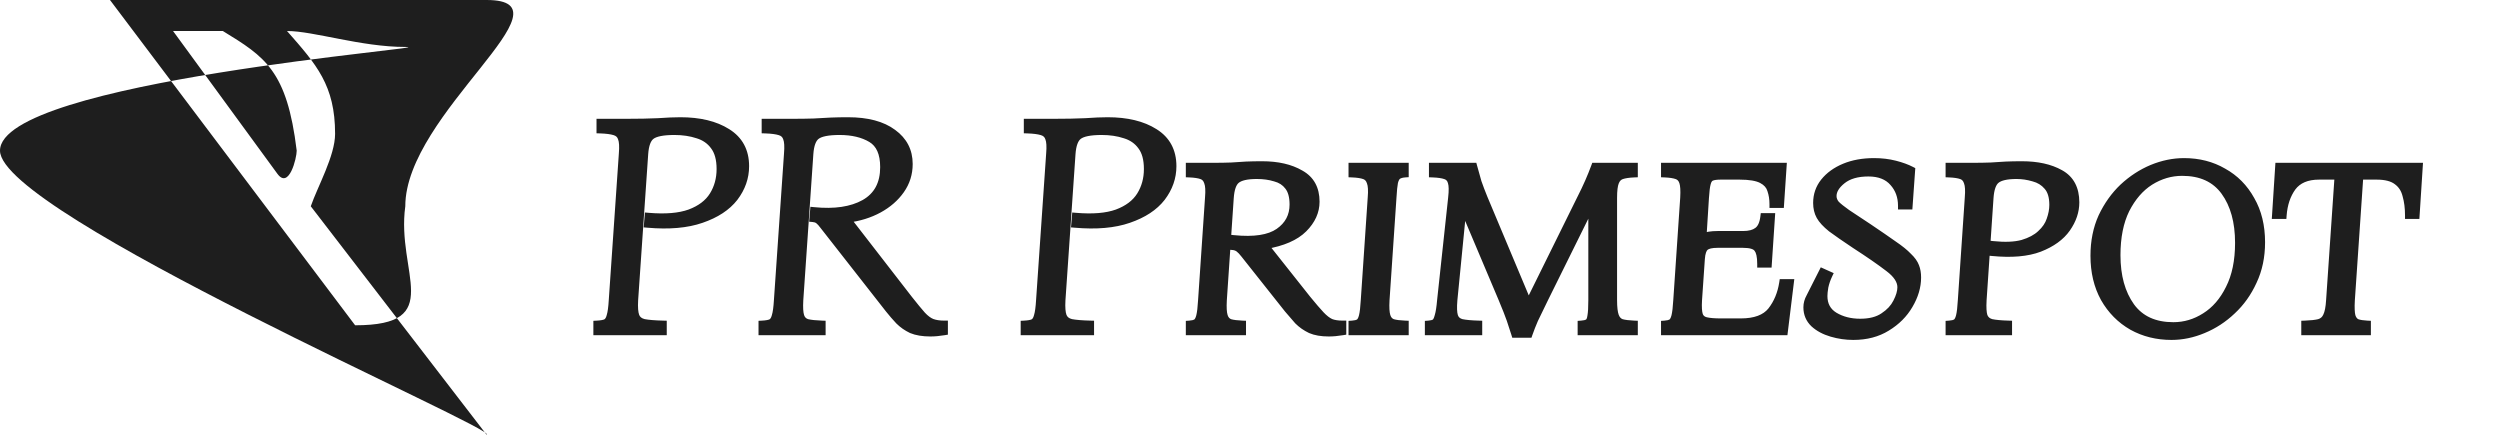
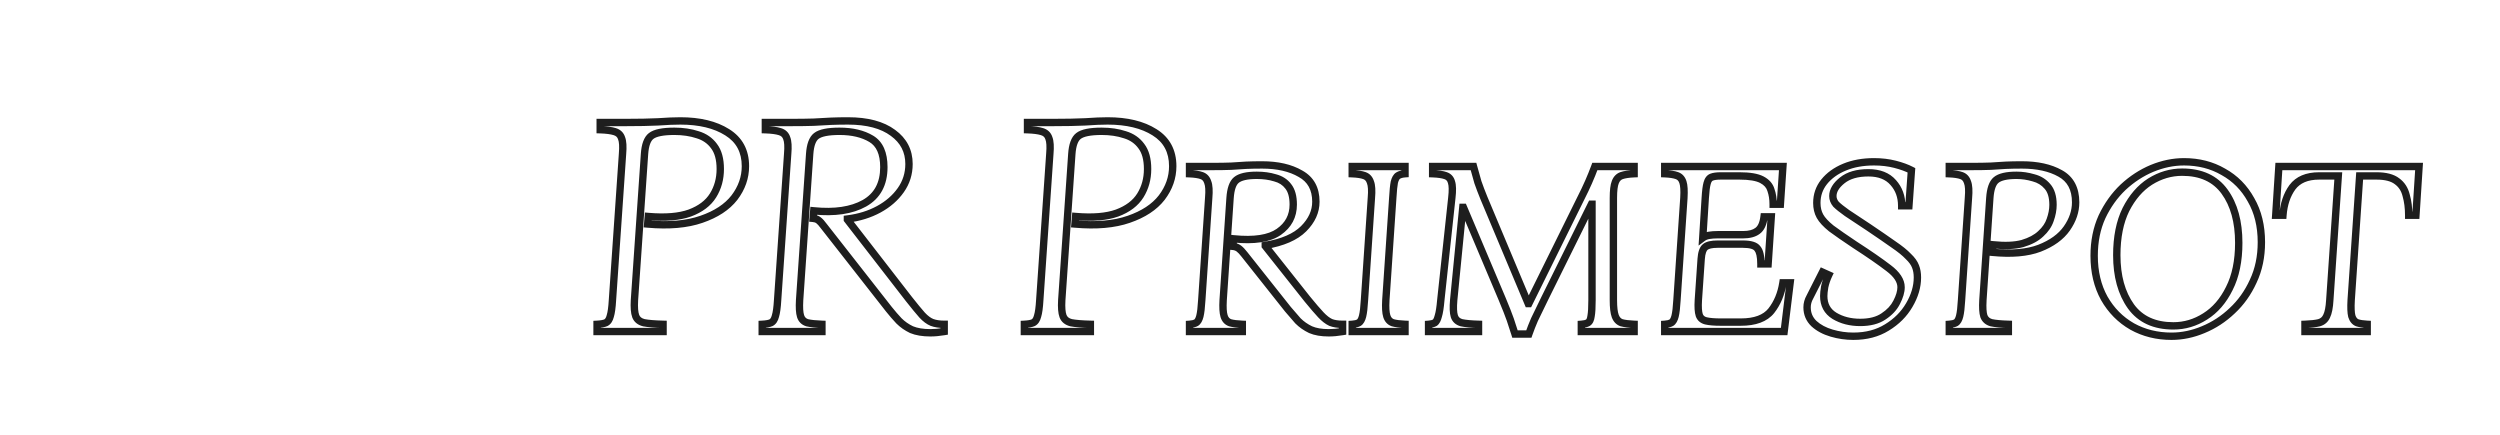
<svg xmlns="http://www.w3.org/2000/svg" width="1018" height="177" viewBox="0 0 1018 177" fill="none">
-   <path fill-rule="evenodd" clip-rule="evenodd" d="M44.788 5.25004e-05L144.609 132.456C181.843 132.456 161.274 111.14 165.036 83.997C165.036 46.179 235.359 0 198.125 0L44.788 5.25004e-05ZM198.125 177C203.876 175.203 0 87.1 0 61.348C0 32.984 183.096 19.116 165.036 19.116C146.977 19.116 127.702 12.625 116.869 12.625C128.879 26.254 136.45 34.77 136.45 54.5C136.45 63.423 129.302 76.016 126.549 83.997L198.125 177ZM113.001 70.829C117.691 77.15 120.817 64.379 120.817 61.348C116.869 28.69 107.869 23.11 90.738 12.625H70.465L91.733 41.727L113.001 70.829Z" fill="#1E1E1E" />
-   <path d="M243.12 135V132.056C244.741 131.971 245.936 131.757 246.704 131.416C247.557 130.989 248.155 130.093 248.496 128.728C248.923 127.363 249.221 125.187 249.392 122.2L253.488 62.68C253.744 59.693 253.616 57.56 253.104 56.28C252.677 54.915 251.739 54.019 250.288 53.592C248.923 53.165 246.96 52.909 244.4 52.824V49.88H254.768C259.973 49.88 264.368 49.795 267.952 49.624C271.536 49.368 274.565 49.24 277.04 49.24C284.891 49.24 291.248 50.776 296.112 53.848C301.061 56.92 303.536 61.528 303.536 67.672C303.536 72.28 302.043 76.547 299.056 80.472C296.069 84.312 291.589 87.256 285.616 89.304C279.728 91.352 272.432 91.992 263.728 91.224L263.984 88.152C270.981 88.749 276.613 88.28 280.88 86.744C285.232 85.123 288.389 82.733 290.352 79.576C292.315 76.419 293.296 72.835 293.296 68.824C293.296 64.813 292.443 61.699 290.736 59.48C289.115 57.261 286.896 55.725 284.08 54.872C281.264 53.933 278.107 53.464 274.608 53.464C269.915 53.464 266.757 54.104 265.136 55.384C263.6 56.579 262.704 59.011 262.448 62.68L258.352 122.2C258.181 125.187 258.352 127.363 258.864 128.728C259.376 130.093 260.485 130.989 262.192 131.416C263.984 131.757 266.587 131.971 270 132.056V135H243.12ZM378.85 135.512C375.778 135.512 373.218 135.085 371.17 134.232C369.207 133.293 367.501 132.099 366.05 130.648C364.685 129.197 363.319 127.619 361.954 125.912L335.586 92.248C334.647 90.968 333.879 90.115 333.282 89.688C332.77 89.261 332.045 89.005 331.106 88.92L331.362 85.848C339.895 86.701 346.765 85.677 351.97 82.776C357.261 79.789 359.906 74.883 359.906 68.056C359.906 62.424 358.199 58.584 354.786 56.536C351.373 54.488 347.063 53.464 341.858 53.464C337.165 53.464 334.007 54.104 332.386 55.384C330.85 56.579 329.954 59.011 329.698 62.68L325.602 122.2C325.431 125.187 325.559 127.363 325.986 128.728C326.413 130.093 327.309 130.989 328.674 131.416C330.125 131.757 332.13 131.971 334.69 132.056V135H310.37V132.056C311.991 131.971 313.186 131.757 313.954 131.416C314.807 130.989 315.405 130.093 315.746 128.728C316.173 127.363 316.471 125.187 316.642 122.2L320.738 62.68C320.994 59.693 320.866 57.56 320.354 56.28C319.927 54.915 318.989 54.019 317.538 53.592C316.173 53.165 314.21 52.909 311.65 52.824V49.88H322.018C325.687 49.88 328.802 49.837 331.362 49.752C333.922 49.581 336.269 49.453 338.402 49.368C340.621 49.283 342.925 49.24 345.314 49.24C353.165 49.24 359.266 50.861 363.618 54.104C367.97 57.261 370.146 61.485 370.146 66.776C370.146 70.701 369.037 74.243 366.818 77.4C364.599 80.557 361.613 83.16 357.858 85.208C354.103 87.256 349.837 88.579 345.058 89.176V89.432L370.146 121.816C372.365 124.632 374.157 126.808 375.522 128.344C376.887 129.795 378.21 130.776 379.49 131.288C380.855 131.8 382.519 132.056 384.482 132.056V135C383.458 135.171 382.477 135.299 381.538 135.384C380.599 135.469 379.703 135.512 378.85 135.512ZM417.12 135V132.056C418.741 131.971 419.936 131.757 420.704 131.416C421.557 130.989 422.155 130.093 422.496 128.728C422.923 127.363 423.221 125.187 423.392 122.2L427.488 62.68C427.744 59.693 427.616 57.56 427.104 56.28C426.677 54.915 425.739 54.019 424.288 53.592C422.923 53.165 420.96 52.909 418.4 52.824V49.88H428.768C433.973 49.88 438.368 49.795 441.952 49.624C445.536 49.368 448.565 49.24 451.04 49.24C458.891 49.24 465.248 50.776 470.112 53.848C475.061 56.92 477.536 61.528 477.536 67.672C477.536 72.28 476.043 76.547 473.056 80.472C470.069 84.312 465.589 87.256 459.616 89.304C453.728 91.352 446.432 91.992 437.728 91.224L437.984 88.152C444.981 88.749 450.613 88.28 454.88 86.744C459.232 85.123 462.389 82.733 464.352 79.576C466.315 76.419 467.296 72.835 467.296 68.824C467.296 64.813 466.443 61.699 464.736 59.48C463.115 57.261 460.896 55.725 458.08 54.872C455.264 53.933 452.107 53.464 448.608 53.464C443.915 53.464 440.757 54.104 439.136 55.384C437.6 56.579 436.704 59.011 436.448 62.68L432.352 122.2C432.181 125.187 432.352 127.363 432.864 128.728C433.376 130.093 434.485 130.989 436.192 131.416C437.984 131.757 440.587 131.971 444 132.056V135H417.12ZM541.074 135.512C538.087 135.512 535.613 135.085 533.65 134.232C531.687 133.293 529.981 132.099 528.53 130.648C527.165 129.112 525.799 127.533 524.434 125.912L506.77 103.64C505.917 102.531 505.149 101.72 504.466 101.208C503.783 100.696 502.973 100.397 502.034 100.312L502.29 97.24C510.653 98.093 516.797 97.155 520.722 94.424C524.647 91.693 526.61 87.981 526.61 83.288C526.61 80.045 525.927 77.571 524.562 75.864C523.282 74.157 521.49 73.005 519.186 72.408C516.967 71.725 514.493 71.384 511.762 71.384C507.751 71.384 504.978 72.024 503.442 73.304C501.991 74.499 501.138 76.931 500.882 80.6L498.066 122.2C497.895 125.187 498.023 127.363 498.45 128.728C498.877 130.093 499.687 130.989 500.882 131.416C502.077 131.757 503.741 131.971 505.874 132.056V135H484.37V132.056C485.565 131.971 486.461 131.757 487.058 131.416C487.741 130.989 488.253 130.093 488.594 128.728C488.935 127.363 489.191 125.187 489.362 122.2L492.178 80.6C492.434 77.613 492.306 75.48 491.794 74.2C491.367 72.835 490.557 71.939 489.362 71.512C488.167 71.085 486.503 70.829 484.37 70.744V67.8H493.458C496.615 67.8 499.261 67.757 501.394 67.672C503.527 67.501 505.533 67.373 507.41 67.288C509.373 67.203 511.549 67.16 513.938 67.16C520.253 67.16 525.458 68.355 529.554 70.744C533.735 73.048 535.826 76.845 535.826 82.136C535.826 86.147 534.162 89.816 530.834 93.144C527.506 96.472 522.301 98.733 515.218 99.928V100.184L532.37 121.816C534.674 124.632 536.509 126.765 537.874 128.216C539.239 129.667 540.562 130.691 541.842 131.288C543.122 131.8 544.743 132.056 546.706 132.056V135C545.682 135.171 544.701 135.299 543.762 135.384C542.823 135.469 541.927 135.512 541.074 135.512ZM550.62 135V132.056C551.815 131.971 552.711 131.757 553.308 131.416C553.991 130.989 554.503 130.093 554.844 128.728C555.185 127.363 555.441 125.187 555.612 122.2L558.428 80.6C558.684 77.613 558.556 75.48 558.044 74.2C557.617 72.835 556.807 71.939 555.612 71.512C554.417 71.085 552.753 70.829 550.62 70.744V67.8H572.124V70.744C570.929 70.829 569.991 71.085 569.308 71.512C568.625 71.939 568.113 72.835 567.772 74.2C567.516 75.48 567.303 77.613 567.132 80.6L564.316 122.2C564.145 125.187 564.273 127.363 564.7 128.728C565.127 130.093 565.937 130.989 567.132 131.416C568.327 131.757 569.991 131.971 572.124 132.056V135H550.62ZM616.906 136.024C616.309 134.061 615.669 132.099 614.986 130.136C614.303 128.173 613.194 125.357 611.658 121.688L595.914 84.44H595.658L591.946 122.2C591.69 125.187 591.775 127.363 592.202 128.728C592.629 130.093 593.61 130.989 595.146 131.416C596.767 131.757 599.071 131.971 602.058 132.056V135H581.706V132.056C582.815 131.971 583.669 131.757 584.266 131.416C584.863 130.989 585.333 130.093 585.674 128.728C586.101 127.363 586.442 125.187 586.698 122.2L591.178 80.6C591.519 77.613 591.477 75.48 591.05 74.2C590.709 72.835 589.898 71.939 588.618 71.512C587.423 71.085 585.674 70.829 583.37 70.744V67.8H600.01C600.607 70.019 601.205 72.152 601.802 74.2C602.485 76.163 603.295 78.296 604.234 80.6L622.282 123.608H622.538L643.786 80.6C646.005 76.248 647.882 71.981 649.418 67.8H665.418V70.744C663.285 70.829 661.578 71.085 660.298 71.512C659.103 71.939 658.25 72.835 657.738 74.2C657.226 75.48 656.97 77.613 656.97 80.6V122.2C656.97 125.187 657.226 127.363 657.738 128.728C658.25 130.093 659.103 130.989 660.298 131.416C661.578 131.757 663.285 131.971 665.418 132.056V135H643.914V132.056C645.109 131.971 646.005 131.757 646.602 131.416C647.285 130.989 647.711 130.093 647.882 128.728C648.138 127.363 648.266 125.187 648.266 122.2V83.16H648.01L628.938 121.688C627.146 125.357 625.781 128.173 624.842 130.136C623.989 132.099 623.221 134.061 622.538 136.024H616.906ZM677.87 135V132.056C679.065 131.971 679.961 131.757 680.558 131.416C681.241 130.989 681.753 130.093 682.094 128.728C682.435 127.363 682.691 125.187 682.862 122.2L685.678 80.6C685.849 77.613 685.721 75.48 685.294 74.2C684.867 72.835 684.057 71.939 682.862 71.512C681.667 71.085 680.003 70.829 677.87 70.744V67.8H725.998L724.974 83.16H722.03C722.03 81.027 721.731 79.107 721.134 77.4C720.622 75.608 719.385 74.2 717.422 73.176C715.459 72.152 712.43 71.64 708.334 71.64H700.654C699.033 71.64 697.795 71.811 696.942 72.152C696.089 72.493 695.491 73.304 695.15 74.584C694.809 75.779 694.553 77.784 694.382 80.6L693.358 96.856C694.041 96.344 694.894 96.003 695.918 95.832C696.942 95.661 698.094 95.576 699.374 95.576H709.742C712.302 95.576 714.265 95.064 715.63 94.04C717.081 93.016 717.977 91.096 718.318 88.28H721.262L719.982 107.48H717.038C717.038 104.408 716.569 102.317 715.63 101.208C714.777 100.013 712.814 99.416 709.742 99.416H699.374C696.985 99.416 695.321 99.8 694.382 100.568C693.443 101.336 692.889 102.957 692.718 105.432L691.566 122.2C691.395 125.016 691.523 127.064 691.95 128.344C692.377 129.539 693.273 130.307 694.638 130.648C696.089 130.989 698.094 131.16 700.654 131.16H708.846C714.649 131.16 718.787 129.624 721.262 126.552C723.737 123.395 725.315 119.597 725.998 115.16H728.942L726.51 135H677.87ZM754.659 136.92C751.672 136.92 748.728 136.493 745.827 135.64C742.926 134.787 740.536 133.507 738.659 131.8C736.782 130.008 735.843 127.789 735.843 125.144C735.843 123.693 736.227 122.285 736.995 120.92L742.115 110.808L744.675 111.96C743.907 113.581 743.352 115.203 743.011 116.824C742.755 118.36 742.627 119.597 742.627 120.536C742.627 124.12 744.078 126.808 746.979 128.6C749.966 130.392 753.464 131.288 757.475 131.288C761.4 131.288 764.558 130.477 766.947 128.856C769.422 127.235 771.214 125.315 772.323 123.096C773.518 120.792 774.115 118.744 774.115 116.952C774.115 114.307 772.408 111.704 768.995 109.144C765.667 106.584 761.102 103.427 755.299 99.672C751.203 96.941 748.003 94.723 745.699 93.016C743.48 91.224 741.944 89.56 741.091 88.024C740.238 86.488 739.811 84.696 739.811 82.648C739.811 79.405 740.792 76.547 742.755 74.072C744.803 71.512 747.576 69.507 751.075 68.056C754.574 66.605 758.584 65.88 763.107 65.88C766.179 65.88 769.038 66.221 771.683 66.904C774.328 67.587 776.547 68.397 778.339 69.336L777.315 83.8H774.371C774.371 80.045 773.219 76.888 770.915 74.328C768.611 71.683 765.24 70.36 760.803 70.36C756.28 70.36 752.739 71.384 750.179 73.432C747.619 75.48 746.339 77.613 746.339 79.832C746.339 81.027 746.766 82.136 747.619 83.16C748.558 84.099 750.051 85.293 752.099 86.744C754.232 88.109 757.134 90.029 760.803 92.504C764.984 95.32 768.398 97.667 771.043 99.544C773.688 101.336 775.694 102.957 777.059 104.408C778.51 105.773 779.491 107.139 780.003 108.504C780.515 109.784 780.771 111.277 780.771 112.984C780.771 116.739 779.662 120.493 777.443 124.248C775.31 127.917 772.28 130.947 768.355 133.336C764.515 135.725 759.95 136.92 754.659 136.92ZM793.745 135V132.056C794.94 131.971 795.836 131.757 796.433 131.416C797.116 130.989 797.628 130.093 797.969 128.728C798.31 127.363 798.566 125.187 798.737 122.2L801.553 80.6C801.809 77.613 801.681 75.48 801.169 74.2C800.742 72.835 799.932 71.939 798.737 71.512C797.542 71.085 795.878 70.829 793.745 70.744V67.8H802.577C805.82 67.8 808.508 67.757 810.641 67.672C812.86 67.501 814.908 67.373 816.785 67.288C818.748 67.203 820.924 67.16 823.313 67.16C829.628 67.16 834.833 68.312 838.929 70.616C843.11 72.92 845.201 76.845 845.201 82.392C845.201 86.061 844.006 89.603 841.617 93.016C839.228 96.429 835.516 99.117 830.481 101.08C825.532 102.957 819.132 103.512 811.281 102.744L811.537 99.672C816.401 100.184 820.412 100.013 823.569 99.16C826.726 98.221 829.201 96.899 830.993 95.192C832.87 93.485 834.15 91.608 834.833 89.56C835.601 87.427 835.985 85.379 835.985 83.416C835.985 80.088 835.217 77.571 833.681 75.864C832.23 74.157 830.353 73.005 828.049 72.408C825.745 71.725 823.441 71.384 821.137 71.384C817.126 71.384 814.353 72.024 812.817 73.304C811.366 74.499 810.513 76.931 810.257 80.6L807.441 122.2C807.27 125.187 807.398 127.363 807.825 128.728C808.337 130.093 809.361 130.989 810.897 131.416C812.518 131.757 814.822 131.971 817.809 132.056V135H793.745ZM884.227 136.92C878.339 136.92 873.006 135.597 868.227 132.952C863.448 130.221 859.651 126.381 856.835 121.432C854.104 116.483 852.739 110.723 852.739 104.152C852.739 98.264 853.806 92.973 855.939 88.28C858.158 83.587 861.016 79.576 864.515 76.248C868.099 72.92 872.024 70.36 876.291 68.568C880.643 66.776 884.995 65.88 889.347 65.88C895.32 65.88 900.654 67.245 905.347 69.976C910.126 72.621 913.88 76.419 916.611 81.368C919.427 86.232 920.835 91.992 920.835 98.648C920.835 104.536 919.726 109.827 917.507 114.52C915.374 119.213 912.515 123.224 908.931 126.552C905.432 129.88 901.507 132.44 897.155 134.232C892.888 136.024 888.579 136.92 884.227 136.92ZM884.995 132.696C889.603 132.696 893.912 131.416 897.923 128.856C902.019 126.296 905.304 122.499 907.779 117.464C910.339 112.429 911.619 106.243 911.619 98.904C911.619 90.285 909.699 83.331 905.859 78.04C902.019 72.749 896.259 70.104 888.579 70.104C883.971 70.104 879.619 71.384 875.523 73.944C871.512 76.504 868.227 80.301 865.667 85.336C863.192 90.371 861.955 96.557 861.955 103.896C861.955 112.429 863.875 119.384 867.715 124.76C871.555 130.051 877.315 132.696 884.995 132.696ZM938.58 135V132.056C941.055 131.971 942.975 131.757 944.34 131.416C945.791 130.989 946.815 130.093 947.412 128.728C948.095 127.363 948.521 125.187 948.692 122.2L952.148 71.64H944.34C939.391 71.64 935.764 73.176 933.46 76.248C931.241 79.32 929.961 83.117 929.62 87.64H926.676L927.956 67.8H985.044L983.764 87.64H980.82C980.82 84.653 980.479 81.965 979.796 79.576C979.199 77.101 977.961 75.181 976.084 73.816C974.207 72.365 971.433 71.64 967.764 71.64H960.852L957.396 122.2C957.225 125.187 957.311 127.363 957.652 128.728C958.079 130.093 958.804 130.989 959.828 131.416C960.852 131.757 962.217 131.971 963.924 132.056V135H938.58Z" fill="#1E1E1E" />
  <path d="M243.12 135H241.62V136.5H243.12V135ZM243.12 132.056L243.041 130.558L241.62 130.633V132.056H243.12ZM246.704 131.416L247.313 132.787L247.344 132.773L247.375 132.758L246.704 131.416ZM248.496 128.728L247.064 128.281L247.051 128.322L247.041 128.364L248.496 128.728ZM249.392 122.2L247.896 122.097L247.895 122.106L247.894 122.114L249.392 122.2ZM253.488 62.68L251.993 62.552L251.992 62.565L251.992 62.577L253.488 62.68ZM253.104 56.28L251.672 56.727L251.69 56.783L251.711 56.837L253.104 56.28ZM250.288 53.592L249.841 55.024L249.853 55.028L249.865 55.031L250.288 53.592ZM244.4 52.824H242.9V54.275L244.35 54.323L244.4 52.824ZM244.4 49.88V48.38H242.9V49.88H244.4ZM267.952 49.624L268.023 51.122L268.041 51.121L268.059 51.12L267.952 49.624ZM296.112 53.848L295.311 55.116L295.321 55.123L296.112 53.848ZM299.056 80.472L300.24 81.393L300.245 81.387L300.25 81.38L299.056 80.472ZM285.616 89.304L285.13 87.885L285.123 87.887L285.616 89.304ZM263.728 91.224L262.233 91.099L262.109 92.587L263.596 92.718L263.728 91.224ZM263.984 88.152L264.112 86.657L262.614 86.53L262.489 88.027L263.984 88.152ZM280.88 86.744L281.388 88.155L281.396 88.153L281.404 88.15L280.88 86.744ZM290.736 59.48L289.525 60.365L289.536 60.38L289.547 60.395L290.736 59.48ZM284.08 54.872L283.606 56.295L283.625 56.301L283.645 56.307L284.08 54.872ZM265.136 55.384L266.057 56.568L266.065 56.561L265.136 55.384ZM262.448 62.68L260.952 62.576L260.952 62.577L262.448 62.68ZM258.352 122.2L256.856 122.097L256.855 122.106L256.854 122.114L258.352 122.2ZM258.864 128.728L257.46 129.255L257.46 129.255L258.864 128.728ZM262.192 131.416L261.828 132.871L261.87 132.882L261.911 132.89L262.192 131.416ZM270 132.056H271.5V130.593L270.037 130.556L270 132.056ZM270 135V136.5H271.5V135H270ZM243.12 135H244.62V132.056H243.12H241.62V135H243.12ZM243.12 132.056L243.199 133.554C244.865 133.466 246.286 133.243 247.313 132.787L246.704 131.416L246.095 130.045C245.586 130.271 244.617 130.475 243.041 130.558L243.12 132.056ZM246.704 131.416L247.375 132.758C248.776 132.057 249.555 130.676 249.951 129.092L248.496 128.728L247.041 128.364C246.754 129.511 246.338 129.922 246.033 130.074L246.704 131.416ZM248.496 128.728L249.928 129.175C250.413 127.624 250.718 125.292 250.89 122.286L249.392 122.2L247.894 122.114C247.725 125.081 247.433 127.102 247.064 128.281L248.496 128.728ZM249.392 122.2L250.888 122.303L254.984 62.783L253.488 62.68L251.992 62.577L247.896 122.097L249.392 122.2ZM253.488 62.68L254.983 62.808C255.24 59.8 255.15 57.356 254.497 55.723L253.104 56.28L251.711 56.837C252.082 57.764 252.248 59.586 251.993 62.552L253.488 62.68ZM253.104 56.28L254.536 55.833C253.95 53.957 252.61 52.711 250.711 52.153L250.288 53.592L249.865 55.031C250.867 55.326 251.405 55.872 251.672 56.727L253.104 56.28ZM250.288 53.592L250.735 52.16C249.178 51.673 247.056 51.412 244.45 51.325L244.4 52.824L244.35 54.323C246.864 54.407 248.668 54.657 249.841 55.024L250.288 53.592ZM244.4 52.824H245.9V49.88H244.4H242.9V52.824H244.4ZM244.4 49.88V51.38H254.768V49.88V48.38H244.4V49.88ZM254.768 49.88V51.38C259.988 51.38 264.408 51.294 268.023 51.122L267.952 49.624L267.881 48.126C264.328 48.295 259.959 48.38 254.768 48.38V49.88ZM267.952 49.624L268.059 51.12C271.622 50.866 274.613 50.74 277.04 50.74V49.24V47.74C274.518 47.74 271.45 47.87 267.845 48.128L267.952 49.624ZM277.04 49.24V50.74C284.707 50.74 290.759 52.241 295.311 55.116L296.112 53.848L296.913 52.58C291.737 49.311 285.074 47.74 277.04 47.74V49.24ZM296.112 53.848L295.321 55.123C299.801 57.903 302.036 62.013 302.036 67.672H303.536H305.036C305.036 61.044 302.322 55.937 296.903 52.574L296.112 53.848ZM303.536 67.672H302.036C302.036 71.928 300.665 75.88 297.862 79.564L299.056 80.472L300.25 81.38C303.42 77.213 305.036 72.632 305.036 67.672H303.536ZM299.056 80.472L297.872 79.551C295.111 83.101 290.908 85.904 285.13 87.885L285.616 89.304L286.102 90.723C292.271 88.608 297.028 85.523 300.24 81.393L299.056 80.472ZM285.616 89.304L285.123 87.887C279.499 89.844 272.432 90.486 263.86 89.73L263.728 91.224L263.596 92.718C272.432 93.498 279.957 92.861 286.109 90.721L285.616 89.304ZM263.728 91.224L265.223 91.349L265.479 88.277L263.984 88.152L262.489 88.027L262.233 91.099L263.728 91.224ZM263.984 88.152L263.856 89.647C270.963 90.253 276.837 89.794 281.388 88.155L280.88 86.744L280.372 85.333C276.39 86.766 271 87.245 264.112 86.657L263.984 88.152ZM280.88 86.744L281.404 88.15C285.988 86.442 289.448 83.871 291.626 80.368L290.352 79.576L289.078 78.784C287.331 81.595 284.476 83.803 280.356 85.338L280.88 86.744ZM290.352 79.576L291.626 80.368C293.748 76.954 294.796 73.092 294.796 68.824H293.296H291.796C291.796 72.578 290.881 75.883 289.078 78.784L290.352 79.576ZM293.296 68.824H294.796C294.796 64.621 293.904 61.139 291.925 58.565L290.736 59.48L289.547 60.395C290.981 62.259 291.796 65.005 291.796 68.824H293.296ZM290.736 59.48L291.947 58.595C290.12 56.094 287.619 54.377 284.515 53.437L284.08 54.872L283.645 56.307C286.173 57.074 288.11 58.428 289.525 60.365L290.736 59.48ZM284.08 54.872L284.554 53.449C281.561 52.451 278.24 51.964 274.608 51.964V53.464V54.964C277.974 54.964 280.967 55.416 283.606 56.295L284.08 54.872ZM274.608 53.464V51.964C272.202 51.964 270.132 52.127 268.422 52.474C266.729 52.817 265.277 53.362 264.207 54.207L265.136 55.384L266.065 56.561C266.617 56.126 267.553 55.711 269.018 55.414C270.465 55.121 272.32 54.964 274.608 54.964V53.464ZM265.136 55.384L264.215 54.2C262.143 55.812 261.213 58.824 260.952 62.576L262.448 62.68L263.944 62.784C264.195 59.197 265.057 57.346 266.057 56.568L265.136 55.384ZM262.448 62.68L260.952 62.577L256.856 122.097L258.352 122.2L259.848 122.303L263.944 62.783L262.448 62.68ZM258.352 122.2L256.854 122.114C256.682 125.136 256.831 127.579 257.46 129.255L258.864 128.728L260.268 128.201C259.873 127.146 259.681 125.237 259.85 122.286L258.352 122.2ZM258.864 128.728L257.46 129.255C258.182 131.181 259.756 132.353 261.828 132.871L262.192 131.416L262.556 129.961C261.215 129.626 260.57 129.006 260.268 128.201L258.864 128.728ZM262.192 131.416L261.911 132.89C263.825 133.254 266.525 133.47 269.963 133.556L270 132.056L270.037 130.556C266.648 130.472 264.143 130.261 262.473 129.942L262.192 131.416ZM270 132.056H268.5V135H270H271.5V132.056H270ZM270 135V133.5H243.12V135V136.5H270V135ZM371.17 134.232L370.523 135.585L370.558 135.602L370.593 135.617L371.17 134.232ZM366.05 130.648L364.958 131.676L364.973 131.693L364.989 131.709L366.05 130.648ZM361.954 125.912L360.773 126.837L360.778 126.843L360.783 126.849L361.954 125.912ZM335.586 92.248L334.376 93.135L334.39 93.154L334.405 93.173L335.586 92.248ZM333.282 89.688L332.322 90.84L332.365 90.876L332.41 90.909L333.282 89.688ZM331.106 88.92L329.611 88.795L329.488 90.279L330.97 90.414L331.106 88.92ZM331.362 85.848L331.511 84.355L329.994 84.204L329.867 85.723L331.362 85.848ZM351.97 82.776L352.7 84.086L352.707 84.082L351.97 82.776ZM354.786 56.536L355.558 55.25L355.558 55.25L354.786 56.536ZM332.386 55.384L333.307 56.568L333.315 56.561L332.386 55.384ZM329.698 62.68L328.202 62.576L328.202 62.577L329.698 62.68ZM325.602 122.2L324.106 122.097L324.105 122.106L324.104 122.114L325.602 122.2ZM325.986 128.728L324.554 129.175L324.554 129.175L325.986 128.728ZM328.674 131.416L328.227 132.848L328.278 132.864L328.33 132.876L328.674 131.416ZM334.69 132.056H336.19V130.605L334.74 130.557L334.69 132.056ZM334.69 135V136.5H336.19V135H334.69ZM310.37 135H308.87V136.5H310.37V135ZM310.37 132.056L310.291 130.558L308.87 130.633V132.056H310.37ZM313.954 131.416L314.563 132.787L314.594 132.773L314.625 132.758L313.954 131.416ZM315.746 128.728L314.314 128.281L314.301 128.322L314.291 128.364L315.746 128.728ZM316.642 122.2L315.146 122.097L315.145 122.106L315.144 122.114L316.642 122.2ZM320.738 62.68L319.243 62.552L319.242 62.565L319.242 62.577L320.738 62.68ZM320.354 56.28L318.922 56.727L318.94 56.783L318.961 56.837L320.354 56.28ZM317.538 53.592L317.091 55.024L317.103 55.028L317.115 55.031L317.538 53.592ZM311.65 52.824H310.15V54.275L311.6 54.323L311.65 52.824ZM311.65 49.88V48.38H310.15V49.88H311.65ZM331.362 49.752L331.412 51.251L331.437 51.25L331.462 51.249L331.362 49.752ZM338.402 49.368L338.344 47.869L338.342 47.869L338.402 49.368ZM363.618 54.104L362.722 55.307L362.729 55.312L362.737 55.318L363.618 54.104ZM366.818 77.4L368.045 78.262L368.045 78.262L366.818 77.4ZM357.858 85.208L357.14 83.891L357.14 83.891L357.858 85.208ZM345.058 89.176L344.872 87.688L343.558 87.852V89.176H345.058ZM345.058 89.432H343.558V89.945L343.872 90.351L345.058 89.432ZM370.146 121.816L368.96 122.735L368.968 122.744L370.146 121.816ZM375.522 128.344L374.401 129.341L374.415 129.357L374.43 129.372L375.522 128.344ZM379.49 131.288L378.933 132.681L378.948 132.687L378.963 132.692L379.49 131.288ZM384.482 132.056H385.982V130.556H384.482V132.056ZM384.482 135L384.729 136.48L385.982 136.271V135H384.482ZM381.538 135.384L381.402 133.89L381.402 133.89L381.538 135.384ZM378.85 135.512V134.012C375.905 134.012 373.556 133.601 371.747 132.847L371.17 134.232L370.593 135.617C372.88 136.569 375.651 137.012 378.85 137.012V135.512ZM371.17 134.232L371.817 132.879C369.999 132.009 368.434 130.911 367.111 129.587L366.05 130.648L364.989 131.709C366.567 133.287 368.416 134.578 370.523 135.585L371.17 134.232ZM366.05 130.648L367.142 129.62C365.807 128.201 364.468 126.653 363.125 124.975L361.954 125.912L360.783 126.849C362.171 128.584 363.562 130.193 364.958 131.676L366.05 130.648ZM361.954 125.912L363.135 124.987L336.767 91.323L335.586 92.248L334.405 93.173L360.773 126.837L361.954 125.912ZM335.586 92.248L336.796 91.361C335.846 90.066 334.96 89.043 334.154 88.467L333.282 89.688L332.41 90.909C332.799 91.186 333.449 91.87 334.376 93.135L335.586 92.248ZM333.282 89.688L334.242 88.536C333.418 87.849 332.363 87.528 331.242 87.426L331.106 88.92L330.97 90.414C331.727 90.483 332.122 90.674 332.322 90.84L333.282 89.688ZM331.106 88.92L332.601 89.045L332.857 85.973L331.362 85.848L329.867 85.723L329.611 88.795L331.106 88.92ZM331.362 85.848L331.213 87.341C339.923 88.212 347.133 87.189 352.7 84.086L351.97 82.776L351.24 81.466C346.396 84.165 339.868 85.191 331.511 84.355L331.362 85.848ZM351.97 82.776L352.707 84.082C358.536 80.792 361.406 75.343 361.406 68.056H359.906H358.406C358.406 74.422 355.986 78.787 351.233 81.47L351.97 82.776ZM359.906 68.056H361.406C361.406 62.139 359.597 57.673 355.558 55.25L354.786 56.536L354.014 57.822C356.801 59.495 358.406 62.709 358.406 68.056H359.906ZM354.786 56.536L355.558 55.25C351.85 53.025 347.254 51.964 341.858 51.964V53.464V54.964C346.873 54.964 350.895 55.951 354.014 57.822L354.786 56.536ZM341.858 53.464V51.964C339.452 51.964 337.382 52.127 335.672 52.474C333.979 52.817 332.527 53.362 331.457 54.207L332.386 55.384L333.315 56.561C333.867 56.126 334.803 55.711 336.268 55.414C337.715 55.121 339.57 54.964 341.858 54.964V53.464ZM332.386 55.384L331.465 54.2C329.393 55.812 328.463 58.824 328.202 62.576L329.698 62.68L331.194 62.784C331.445 59.197 332.307 57.346 333.307 56.568L332.386 55.384ZM329.698 62.68L328.202 62.577L324.106 122.097L325.602 122.2L327.098 122.303L331.194 62.783L329.698 62.68ZM325.602 122.2L324.104 122.114C323.932 125.128 324.042 127.535 324.554 129.175L325.986 128.728L327.418 128.281C327.077 127.19 326.93 125.245 327.1 122.286L325.602 122.2ZM325.986 128.728L324.554 129.175C325.128 131.01 326.392 132.274 328.227 132.848L328.674 131.416L329.121 129.984C328.226 129.704 327.698 129.176 327.418 128.281L325.986 128.728ZM328.674 131.416L328.33 132.876C329.922 133.251 332.041 133.469 334.64 133.555L334.69 132.056L334.74 130.557C332.219 130.473 330.327 130.264 329.018 129.956L328.674 131.416ZM334.69 132.056H333.19V135H334.69H336.19V132.056H334.69ZM334.69 135V133.5H310.37V135V136.5H334.69V135ZM310.37 135H311.87V132.056H310.37H308.87V135H310.37ZM310.37 132.056L310.449 133.554C312.115 133.466 313.536 133.243 314.563 132.787L313.954 131.416L313.345 130.045C312.836 130.271 311.867 130.475 310.291 130.558L310.37 132.056ZM313.954 131.416L314.625 132.758C316.026 132.057 316.805 130.676 317.201 129.092L315.746 128.728L314.291 128.364C314.004 129.511 313.588 129.922 313.283 130.074L313.954 131.416ZM315.746 128.728L317.178 129.175C317.663 127.624 317.968 125.292 318.14 122.286L316.642 122.2L315.144 122.114C314.975 125.081 314.683 127.102 314.314 128.281L315.746 128.728ZM316.642 122.2L318.138 122.303L322.234 62.783L320.738 62.68L319.242 62.577L315.146 122.097L316.642 122.2ZM320.738 62.68L322.233 62.808C322.49 59.8 322.4 57.356 321.747 55.723L320.354 56.28L318.961 56.837C319.332 57.764 319.498 59.586 319.243 62.552L320.738 62.68ZM320.354 56.28L321.786 55.833C321.2 53.957 319.86 52.711 317.961 52.153L317.538 53.592L317.115 55.031C318.117 55.326 318.655 55.872 318.922 56.727L320.354 56.28ZM317.538 53.592L317.985 52.16C316.428 51.673 314.306 51.412 311.7 51.325L311.65 52.824L311.6 54.323C314.114 54.407 315.918 54.657 317.091 55.024L317.538 53.592ZM311.65 52.824H313.15V49.88H311.65H310.15V52.824H311.65ZM311.65 49.88V51.38H322.018V49.88V48.38H311.65V49.88ZM322.018 49.88V51.38C325.698 51.38 328.83 51.337 331.412 51.251L331.362 49.752L331.312 48.253C328.774 48.337 325.677 48.38 322.018 48.38V49.88ZM331.362 49.752L331.462 51.249C334.011 51.079 336.344 50.952 338.462 50.867L338.402 49.368L338.342 47.869C336.193 47.955 333.833 48.084 331.262 48.255L331.362 49.752ZM338.402 49.368L338.46 50.867C340.658 50.782 342.942 50.74 345.314 50.74V49.24V47.74C342.907 47.74 340.584 47.783 338.344 47.869L338.402 49.368ZM345.314 49.24V50.74C352.981 50.74 358.722 52.326 362.722 55.307L363.618 54.104L364.514 52.901C359.811 49.396 353.349 47.74 345.314 47.74V49.24ZM363.618 54.104L362.737 55.318C366.708 58.199 368.646 61.975 368.646 66.776H370.146H371.646C371.646 60.996 369.232 56.324 364.499 52.89L363.618 54.104ZM370.146 66.776H368.646C368.646 70.398 367.629 73.637 365.591 76.538L366.818 77.4L368.045 78.262C370.445 74.848 371.646 71.004 371.646 66.776H370.146ZM366.818 77.4L365.591 76.538C363.518 79.487 360.714 81.941 357.14 83.891L357.858 85.208L358.576 86.525C362.511 84.379 365.68 81.628 368.045 78.262L366.818 77.4ZM357.858 85.208L357.14 83.891C353.57 85.838 349.487 87.111 344.872 87.688L345.058 89.176L345.244 90.664C350.186 90.047 354.637 88.674 358.576 86.525L357.858 85.208ZM345.058 89.176H343.558V89.432H345.058H346.558V89.176H345.058ZM345.058 89.432L343.872 90.351L368.96 122.735L370.146 121.816L371.332 120.897L346.244 88.513L345.058 89.432ZM370.146 121.816L368.968 122.744C371.193 125.569 373.007 127.772 374.401 129.341L375.522 128.344L376.643 127.347C375.307 125.844 373.536 123.695 371.324 120.888L370.146 121.816ZM375.522 128.344L374.43 129.372C375.883 130.916 377.381 132.06 378.933 132.681L379.49 131.288L380.047 129.895C379.039 129.492 377.891 128.673 376.614 127.316L375.522 128.344ZM379.49 131.288L378.963 132.692C380.544 133.285 382.398 133.556 384.482 133.556V132.056V130.556C382.641 130.556 381.166 130.315 380.017 129.884L379.49 131.288ZM384.482 132.056H382.982V135H384.482H385.982V132.056H384.482ZM384.482 135L384.235 133.52C383.245 133.686 382.3 133.809 381.402 133.89L381.538 135.384L381.674 136.878C382.653 136.789 383.671 136.656 384.729 136.48L384.482 135ZM381.538 135.384L381.402 133.89C380.504 133.972 379.654 134.012 378.85 134.012V135.512V137.012C379.753 137.012 380.695 136.967 381.674 136.878L381.538 135.384ZM417.12 135H415.62V136.5H417.12V135ZM417.12 132.056L417.041 130.558L415.62 130.633V132.056H417.12ZM420.704 131.416L421.313 132.787L421.344 132.773L421.375 132.758L420.704 131.416ZM422.496 128.728L421.064 128.281L421.051 128.322L421.041 128.364L422.496 128.728ZM423.392 122.2L421.896 122.097L421.895 122.106L421.894 122.114L423.392 122.2ZM427.488 62.68L425.993 62.552L425.992 62.565L425.992 62.577L427.488 62.68ZM427.104 56.28L425.672 56.727L425.69 56.783L425.711 56.837L427.104 56.28ZM424.288 53.592L423.841 55.024L423.853 55.028L423.865 55.031L424.288 53.592ZM418.4 52.824H416.9V54.275L418.35 54.323L418.4 52.824ZM418.4 49.88V48.38H416.9V49.88H418.4ZM441.952 49.624L442.023 51.122L442.041 51.121L442.059 51.12L441.952 49.624ZM470.112 53.848L469.311 55.116L469.321 55.123L470.112 53.848ZM473.056 80.472L474.24 81.393L474.245 81.387L474.25 81.38L473.056 80.472ZM459.616 89.304L459.13 87.885L459.123 87.887L459.616 89.304ZM437.728 91.224L436.233 91.099L436.109 92.587L437.596 92.718L437.728 91.224ZM437.984 88.152L438.112 86.657L436.614 86.53L436.489 88.027L437.984 88.152ZM454.88 86.744L455.388 88.155L455.396 88.153L455.404 88.15L454.88 86.744ZM464.736 59.48L463.525 60.365L463.536 60.38L463.547 60.395L464.736 59.48ZM458.08 54.872L457.606 56.295L457.625 56.301L457.645 56.307L458.08 54.872ZM439.136 55.384L440.057 56.568L440.065 56.561L439.136 55.384ZM436.448 62.68L434.952 62.576L434.952 62.577L436.448 62.68ZM432.352 122.2L430.856 122.097L430.855 122.106L430.854 122.114L432.352 122.2ZM432.864 128.728L431.46 129.255L431.46 129.255L432.864 128.728ZM436.192 131.416L435.828 132.871L435.87 132.882L435.911 132.89L436.192 131.416ZM444 132.056H445.5V130.593L444.037 130.556L444 132.056ZM444 135V136.5H445.5V135H444ZM417.12 135H418.62V132.056H417.12H415.62V135H417.12ZM417.12 132.056L417.199 133.554C418.865 133.466 420.286 133.243 421.313 132.787L420.704 131.416L420.095 130.045C419.586 130.271 418.617 130.475 417.041 130.558L417.12 132.056ZM420.704 131.416L421.375 132.758C422.776 132.057 423.555 130.676 423.951 129.092L422.496 128.728L421.041 128.364C420.754 129.511 420.338 129.922 420.033 130.074L420.704 131.416ZM422.496 128.728L423.928 129.175C424.413 127.624 424.718 125.292 424.89 122.286L423.392 122.2L421.894 122.114C421.725 125.081 421.433 127.102 421.064 128.281L422.496 128.728ZM423.392 122.2L424.888 122.303L428.984 62.783L427.488 62.68L425.992 62.577L421.896 122.097L423.392 122.2ZM427.488 62.68L428.983 62.808C429.24 59.8 429.15 57.356 428.497 55.723L427.104 56.28L425.711 56.837C426.082 57.764 426.248 59.586 425.993 62.552L427.488 62.68ZM427.104 56.28L428.536 55.833C427.95 53.957 426.61 52.711 424.711 52.153L424.288 53.592L423.865 55.031C424.867 55.326 425.405 55.872 425.672 56.727L427.104 56.28ZM424.288 53.592L424.735 52.16C423.178 51.673 421.056 51.412 418.45 51.325L418.4 52.824L418.35 54.323C420.864 54.407 422.668 54.657 423.841 55.024L424.288 53.592ZM418.4 52.824H419.9V49.88H418.4H416.9V52.824H418.4ZM418.4 49.88V51.38H428.768V49.88V48.38H418.4V49.88ZM428.768 49.88V51.38C433.988 51.38 438.408 51.294 442.023 51.122L441.952 49.624L441.881 48.126C438.328 48.295 433.959 48.38 428.768 48.38V49.88ZM441.952 49.624L442.059 51.12C445.622 50.866 448.613 50.74 451.04 50.74V49.24V47.74C448.518 47.74 445.45 47.87 441.845 48.128L441.952 49.624ZM451.04 49.24V50.74C458.707 50.74 464.759 52.241 469.311 55.116L470.112 53.848L470.913 52.58C465.737 49.311 459.074 47.74 451.04 47.74V49.24ZM470.112 53.848L469.321 55.123C473.801 57.903 476.036 62.013 476.036 67.672H477.536H479.036C479.036 61.044 476.322 55.937 470.903 52.574L470.112 53.848ZM477.536 67.672H476.036C476.036 71.928 474.665 75.88 471.862 79.564L473.056 80.472L474.25 81.38C477.42 77.213 479.036 72.632 479.036 67.672H477.536ZM473.056 80.472L471.872 79.551C469.111 83.101 464.908 85.904 459.13 87.885L459.616 89.304L460.102 90.723C466.271 88.608 471.028 85.523 474.24 81.393L473.056 80.472ZM459.616 89.304L459.123 87.887C453.499 89.844 446.432 90.486 437.86 89.73L437.728 91.224L437.596 92.718C446.432 93.498 453.957 92.861 460.109 90.721L459.616 89.304ZM437.728 91.224L439.223 91.349L439.479 88.277L437.984 88.152L436.489 88.027L436.233 91.099L437.728 91.224ZM437.984 88.152L437.856 89.647C444.963 90.253 450.837 89.794 455.388 88.155L454.88 86.744L454.372 85.333C450.39 86.766 445 87.245 438.112 86.657L437.984 88.152ZM454.88 86.744L455.404 88.15C459.988 86.442 463.448 83.871 465.626 80.368L464.352 79.576L463.078 78.784C461.331 81.595 458.476 83.803 454.356 85.338L454.88 86.744ZM464.352 79.576L465.626 80.368C467.748 76.954 468.796 73.092 468.796 68.824H467.296H465.796C465.796 72.578 464.881 75.883 463.078 78.784L464.352 79.576ZM467.296 68.824H468.796C468.796 64.621 467.904 61.139 465.925 58.565L464.736 59.48L463.547 60.395C464.981 62.259 465.796 65.005 465.796 68.824H467.296ZM464.736 59.48L465.947 58.595C464.12 56.094 461.619 54.377 458.515 53.437L458.08 54.872L457.645 56.307C460.173 57.074 462.11 58.428 463.525 60.365L464.736 59.48ZM458.08 54.872L458.554 53.449C455.561 52.451 452.24 51.964 448.608 51.964V53.464V54.964C451.974 54.964 454.967 55.416 457.606 56.295L458.08 54.872ZM448.608 53.464V51.964C446.202 51.964 444.132 52.127 442.422 52.474C440.729 52.817 439.277 53.362 438.207 54.207L439.136 55.384L440.065 56.561C440.617 56.126 441.553 55.711 443.018 55.414C444.465 55.121 446.32 54.964 448.608 54.964V53.464ZM439.136 55.384L438.215 54.2C436.143 55.812 435.213 58.824 434.952 62.576L436.448 62.68L437.944 62.784C438.195 59.197 439.057 57.346 440.057 56.568L439.136 55.384ZM436.448 62.68L434.952 62.577L430.856 122.097L432.352 122.2L433.848 122.303L437.944 62.783L436.448 62.68ZM432.352 122.2L430.854 122.114C430.682 125.136 430.831 127.579 431.46 129.255L432.864 128.728L434.268 128.201C433.873 127.146 433.681 125.237 433.85 122.286L432.352 122.2ZM432.864 128.728L431.46 129.255C432.182 131.181 433.756 132.353 435.828 132.871L436.192 131.416L436.556 129.961C435.215 129.626 434.57 129.006 434.268 128.201L432.864 128.728ZM436.192 131.416L435.911 132.89C437.825 133.254 440.525 133.47 443.963 133.556L444 132.056L444.037 130.556C440.648 130.472 438.143 130.261 436.473 129.942L436.192 131.416ZM444 132.056H442.5V135H444H445.5V132.056H444ZM444 135V133.5H417.12V135V136.5H444V135ZM533.65 134.232L533.003 135.585L533.027 135.597L533.052 135.608L533.65 134.232ZM528.53 130.648L527.409 131.645L527.438 131.677L527.469 131.709L528.53 130.648ZM524.434 125.912L523.259 126.844L523.272 126.861L523.287 126.878L524.434 125.912ZM506.77 103.64L505.581 104.555L505.588 104.563L505.595 104.572L506.77 103.64ZM504.466 101.208L503.566 102.408L503.566 102.408L504.466 101.208ZM502.034 100.312L500.539 100.187L500.416 101.671L501.898 101.806L502.034 100.312ZM502.29 97.24L502.442 95.748L500.922 95.593L500.795 97.115L502.29 97.24ZM520.722 94.424L521.579 95.655L521.579 95.655L520.722 94.424ZM524.562 75.864L523.362 76.764L523.376 76.783L523.391 76.801L524.562 75.864ZM519.186 72.408L518.745 73.842L518.777 73.852L518.81 73.86L519.186 72.408ZM503.442 73.304L504.396 74.462L504.402 74.456L503.442 73.304ZM500.882 80.6L499.386 80.496L499.385 80.499L500.882 80.6ZM498.066 122.2L496.569 122.099L496.569 122.107L496.568 122.114L498.066 122.2ZM500.882 131.416L500.377 132.829L500.423 132.845L500.47 132.858L500.882 131.416ZM505.874 132.056H507.374V130.615L505.934 130.557L505.874 132.056ZM505.874 135V136.5H507.374V135H505.874ZM484.37 135H482.87V136.5H484.37V135ZM484.37 132.056L484.263 130.56L482.87 130.659V132.056H484.37ZM487.058 131.416L487.802 132.718L487.828 132.704L487.853 132.688L487.058 131.416ZM489.362 122.2L487.865 122.099L487.865 122.107L487.864 122.114L489.362 122.2ZM492.178 80.6L490.683 80.472L490.682 80.485L490.681 80.499L492.178 80.6ZM491.794 74.2L490.362 74.647L490.38 74.703L490.401 74.757L491.794 74.2ZM489.362 71.512L488.857 72.925L488.857 72.925L489.362 71.512ZM484.37 70.744H482.87V72.185L484.31 72.243L484.37 70.744ZM484.37 67.8V66.3H482.87V67.8H484.37ZM501.394 67.672L501.454 69.171L501.484 69.17L501.514 69.167L501.394 67.672ZM507.41 67.288L507.345 65.789L507.342 65.79L507.41 67.288ZM529.554 70.744L528.798 72.04L528.814 72.049L528.83 72.058L529.554 70.744ZM515.218 99.928L514.969 98.449L513.718 98.66V99.928H515.218ZM515.218 100.184H513.718V100.707L514.043 101.116L515.218 100.184ZM532.37 121.816L531.195 122.748L531.202 122.757L531.209 122.766L532.37 121.816ZM537.874 128.216L538.966 127.188L538.966 127.188L537.874 128.216ZM541.842 131.288L541.208 132.647L541.246 132.665L541.285 132.681L541.842 131.288ZM546.706 132.056H548.206V130.556H546.706V132.056ZM546.706 135L546.953 136.48L548.206 136.271V135H546.706ZM543.762 135.384L543.626 133.89L543.626 133.89L543.762 135.384ZM541.074 135.512V134.012C538.217 134.012 535.963 133.602 534.248 132.856L533.65 134.232L533.052 135.608C535.262 136.569 537.957 137.012 541.074 137.012V135.512ZM533.65 134.232L534.297 132.879C532.479 132.009 530.914 130.911 529.591 129.587L528.53 130.648L527.469 131.709C529.047 133.287 530.896 134.578 533.003 135.585L533.65 134.232ZM528.53 130.648L529.651 129.651C528.295 128.126 526.938 126.557 525.581 124.946L524.434 125.912L523.287 126.878C524.66 128.509 526.034 130.098 527.409 131.645L528.53 130.648ZM524.434 125.912L525.609 124.98L507.945 102.708L506.77 103.64L505.595 104.572L523.259 126.844L524.434 125.912ZM506.77 103.64L507.959 102.725C507.068 101.568 506.204 100.637 505.366 100.008L504.466 101.208L503.566 102.408C504.093 102.803 504.765 103.494 505.581 104.555L506.77 103.64ZM504.466 101.208L505.366 100.008C504.438 99.312 503.356 98.926 502.17 98.818L502.034 100.312L501.898 101.806C502.59 101.869 503.129 102.08 503.566 102.408L504.466 101.208ZM502.034 100.312L503.529 100.437L503.785 97.365L502.29 97.24L500.795 97.115L500.539 100.187L502.034 100.312ZM502.29 97.24L502.138 98.732C510.613 99.597 517.206 98.697 521.579 95.655L520.722 94.424L519.865 93.193C516.387 95.612 510.693 96.59 502.442 95.748L502.29 97.24ZM520.722 94.424L521.579 95.655C525.898 92.651 528.11 88.483 528.11 83.288H526.61H525.11C525.11 87.479 523.397 90.736 519.865 93.193L520.722 94.424ZM526.61 83.288H528.11C528.11 79.863 527.393 77.001 525.733 74.927L524.562 75.864L523.391 76.801C524.462 78.14 525.11 80.227 525.11 83.288H526.61ZM524.562 75.864L525.762 74.964C524.254 72.954 522.155 71.628 519.562 70.956L519.186 72.408L518.81 73.86C520.825 74.382 522.31 75.361 523.362 76.764L524.562 75.864ZM519.186 72.408L519.627 70.974C517.243 70.241 514.617 69.884 511.762 69.884V71.384V72.884C514.369 72.884 516.692 73.21 518.745 73.842L519.186 72.408ZM511.762 71.384V69.884C507.699 69.884 504.451 70.51 502.482 72.152L503.442 73.304L504.402 74.456C505.505 73.537 507.804 72.884 511.762 72.884V71.384ZM503.442 73.304L502.488 72.146C500.526 73.763 499.646 76.763 499.386 80.496L500.882 80.6L502.378 80.704C502.63 77.098 503.457 75.235 504.396 74.462L503.442 73.304ZM500.882 80.6L499.385 80.499L496.569 122.099L498.066 122.2L499.563 122.301L502.379 80.701L500.882 80.6ZM498.066 122.2L496.568 122.114C496.396 125.128 496.506 127.535 497.018 129.175L498.45 128.728L499.882 128.281C499.541 127.19 499.394 125.245 499.564 122.286L498.066 122.2ZM498.45 128.728L497.018 129.175C497.565 130.925 498.678 132.222 500.377 132.829L500.882 131.416L501.387 130.003C500.696 129.757 500.188 129.262 499.882 128.281L498.45 128.728ZM500.882 131.416L500.47 132.858C501.832 133.248 503.634 133.468 505.814 133.555L505.874 132.056L505.934 130.557C503.848 130.474 502.321 130.267 501.294 129.974L500.882 131.416ZM505.874 132.056H504.374V135H505.874H507.374V132.056H505.874ZM505.874 135V133.5H484.37V135V136.5H505.874V135ZM484.37 135H485.87V132.056H484.37H482.87V135H484.37ZM484.37 132.056L484.477 133.552C485.753 133.461 486.915 133.225 487.802 132.718L487.058 131.416L486.314 130.114C486.006 130.289 485.376 130.48 484.263 130.56L484.37 132.056ZM487.058 131.416L487.853 132.688C489.038 131.948 489.679 130.574 490.049 129.092L488.594 128.728L487.139 128.364C486.827 129.612 486.444 130.031 486.263 130.144L487.058 131.416ZM488.594 128.728L490.049 129.092C490.427 127.581 490.688 125.286 490.86 122.286L489.362 122.2L487.864 122.114C487.695 125.087 487.444 127.144 487.139 128.364L488.594 128.728ZM489.362 122.2L490.859 122.301L493.675 80.701L492.178 80.6L490.681 80.499L487.865 122.099L489.362 122.2ZM492.178 80.6L493.673 80.728C493.93 77.72 493.84 75.276 493.187 73.643L491.794 74.2L490.401 74.757C490.772 75.684 490.938 77.506 490.683 80.472L492.178 80.6ZM491.794 74.2L493.226 73.753C492.679 72.004 491.566 70.706 489.867 70.099L489.362 71.512L488.857 72.925C489.548 73.171 490.056 73.666 490.362 74.647L491.794 74.2ZM489.362 71.512L489.867 70.099C488.464 69.599 486.626 69.333 484.43 69.245L484.37 70.744L484.31 72.243C486.38 72.326 487.87 72.572 488.857 72.925L489.362 71.512ZM484.37 70.744H485.87V67.8H484.37H482.87V70.744H484.37ZM484.37 67.8V69.3H493.458V67.8V66.3H484.37V67.8ZM493.458 67.8V69.3C496.627 69.3 499.294 69.257 501.454 69.171L501.394 67.672L501.334 66.173C499.228 66.257 496.604 66.3 493.458 66.3V67.8ZM501.394 67.672L501.514 69.167C503.632 68.998 505.62 68.871 507.478 68.786L507.41 67.288L507.342 65.79C505.445 65.876 503.423 66.005 501.274 66.177L501.394 67.672ZM507.41 67.288L507.475 68.787C509.412 68.702 511.566 68.66 513.938 68.66V67.16V65.66C511.531 65.66 509.333 65.703 507.345 65.789L507.41 67.288ZM513.938 67.16V68.66C520.072 68.66 524.995 69.821 528.798 72.04L529.554 70.744L530.31 69.448C525.921 66.888 520.433 65.66 513.938 65.66V67.16ZM529.554 70.744L528.83 72.058C532.473 74.065 534.326 77.32 534.326 82.136H535.826H537.326C537.326 76.371 534.998 72.031 530.278 69.43L529.554 70.744ZM535.826 82.136H534.326C534.326 85.68 532.873 88.984 529.773 92.083L530.834 93.144L531.895 94.205C535.451 90.648 537.326 86.613 537.326 82.136H535.826ZM530.834 93.144L529.773 92.083C526.754 95.103 521.896 97.281 514.969 98.449L515.218 99.928L515.467 101.407C522.706 100.186 528.258 97.841 531.895 94.205L530.834 93.144ZM515.218 99.928H513.718V100.184H515.218H516.718V99.928H515.218ZM515.218 100.184L514.043 101.116L531.195 122.748L532.37 121.816L533.545 120.884L516.393 99.252L515.218 100.184ZM532.37 121.816L531.209 122.766C533.52 125.591 535.381 127.755 536.782 129.244L537.874 128.216L538.966 127.188C537.637 125.775 535.828 123.673 533.531 120.866L532.37 121.816ZM537.874 128.216L536.782 129.244C538.228 130.781 539.7 131.944 541.208 132.647L541.842 131.288L542.476 129.929C541.424 129.438 540.251 128.553 538.966 127.188L537.874 128.216ZM541.842 131.288L541.285 132.681C542.8 133.287 544.627 133.556 546.706 133.556V132.056V130.556C544.86 130.556 543.444 130.313 542.399 129.895L541.842 131.288ZM546.706 132.056H545.206V135H546.706H548.206V132.056H546.706ZM546.706 135L546.459 133.52C545.469 133.686 544.524 133.809 543.626 133.89L543.762 135.384L543.898 136.878C544.877 136.789 545.895 136.656 546.953 136.48L546.706 135ZM543.762 135.384L543.626 133.89C542.728 133.972 541.878 134.012 541.074 134.012V135.512V137.012C541.977 137.012 542.919 136.967 543.898 136.878L543.762 135.384ZM550.62 135H549.12V136.5H550.62V135ZM550.62 132.056L550.513 130.56L549.12 130.659V132.056H550.62ZM553.308 131.416L554.052 132.718L554.078 132.704L554.103 132.688L553.308 131.416ZM555.612 122.2L554.115 122.099L554.115 122.107L554.114 122.114L555.612 122.2ZM558.428 80.6L556.933 80.472L556.932 80.485L556.931 80.499L558.428 80.6ZM558.044 74.2L556.612 74.647L556.63 74.703L556.651 74.757L558.044 74.2ZM555.612 71.512L555.107 72.925L555.107 72.925L555.612 71.512ZM550.62 70.744H549.12V72.185L550.56 72.243L550.62 70.744ZM550.62 67.8V66.3H549.12V67.8H550.62ZM572.124 67.8H573.624V66.3H572.124V67.8ZM572.124 70.744L572.231 72.24L573.624 72.141V70.744H572.124ZM569.308 71.512L570.103 72.784L570.103 72.784L569.308 71.512ZM567.772 74.2L566.317 73.836L566.308 73.871L566.301 73.906L567.772 74.2ZM567.132 80.6L568.629 80.701L568.629 80.693L568.63 80.686L567.132 80.6ZM564.316 122.2L562.819 122.099L562.819 122.107L562.818 122.114L564.316 122.2ZM567.132 131.416L566.627 132.829L566.673 132.845L566.72 132.858L567.132 131.416ZM572.124 132.056H573.624V130.615L572.184 130.557L572.124 132.056ZM572.124 135V136.5H573.624V135H572.124ZM550.62 135H552.12V132.056H550.62H549.12V135H550.62ZM550.62 132.056L550.727 133.552C552.003 133.461 553.165 133.225 554.052 132.718L553.308 131.416L552.564 130.114C552.256 130.289 551.626 130.48 550.513 130.56L550.62 132.056ZM553.308 131.416L554.103 132.688C555.288 131.948 555.929 130.574 556.299 129.092L554.844 128.728L553.389 128.364C553.077 129.612 552.694 130.031 552.513 130.144L553.308 131.416ZM554.844 128.728L556.299 129.092C556.677 127.581 556.938 125.286 557.11 122.286L555.612 122.2L554.114 122.114C553.945 125.087 553.694 127.144 553.389 128.364L554.844 128.728ZM555.612 122.2L557.109 122.301L559.925 80.701L558.428 80.6L556.931 80.499L554.115 122.099L555.612 122.2ZM558.428 80.6L559.923 80.728C560.18 77.72 560.09 75.276 559.437 73.643L558.044 74.2L556.651 74.757C557.022 75.684 557.188 77.506 556.933 80.472L558.428 80.6ZM558.044 74.2L559.476 73.753C558.929 72.004 557.816 70.706 556.117 70.099L555.612 71.512L555.107 72.925C555.798 73.171 556.306 73.666 556.612 74.647L558.044 74.2ZM555.612 71.512L556.117 70.099C554.714 69.599 552.876 69.333 550.68 69.245L550.62 70.744L550.56 72.243C552.63 72.326 554.12 72.572 555.107 72.925L555.612 71.512ZM550.62 70.744H552.12V67.8H550.62H549.12V70.744H550.62ZM550.62 67.8V69.3H572.124V67.8V66.3H550.62V67.8ZM572.124 67.8H570.624V70.744H572.124H573.624V67.8H572.124ZM572.124 70.744L572.017 69.248C570.688 69.343 569.48 69.636 568.513 70.24L569.308 71.512L570.103 72.784C570.501 72.535 571.171 72.316 572.231 72.24L572.124 70.744ZM569.308 71.512L568.513 70.24C567.328 70.98 566.687 72.354 566.317 73.836L567.772 74.2L569.227 74.564C569.539 73.316 569.922 72.897 570.103 72.784L569.308 71.512ZM567.772 74.2L566.301 73.906C566.023 75.298 565.805 77.524 565.634 80.514L567.132 80.6L568.63 80.686C568.8 77.703 569.009 75.662 569.243 74.494L567.772 74.2ZM567.132 80.6L565.635 80.499L562.819 122.099L564.316 122.2L565.813 122.301L568.629 80.701L567.132 80.6ZM564.316 122.2L562.818 122.114C562.646 125.128 562.756 127.535 563.268 129.175L564.7 128.728L566.132 128.281C565.791 127.19 565.644 125.245 565.814 122.286L564.316 122.2ZM564.7 128.728L563.268 129.175C563.815 130.925 564.928 132.222 566.627 132.829L567.132 131.416L567.637 130.003C566.946 129.757 566.438 129.262 566.132 128.281L564.7 128.728ZM567.132 131.416L566.72 132.858C568.082 133.248 569.884 133.468 572.064 133.555L572.124 132.056L572.184 130.557C570.098 130.474 568.571 130.267 567.544 129.974L567.132 131.416ZM572.124 132.056H570.624V135H572.124H573.624V132.056H572.124ZM572.124 135V133.5H550.62V135V136.5H572.124V135ZM616.906 136.024L615.471 136.461L615.795 137.524H616.906V136.024ZM614.986 130.136L613.569 130.629L613.569 130.629L614.986 130.136ZM611.658 121.688L613.042 121.109L613.04 121.104L611.658 121.688ZM595.914 84.44L597.296 83.856L596.908 82.94H595.914V84.44ZM595.658 84.44V82.94H594.298L594.165 84.293L595.658 84.44ZM591.946 122.2L590.453 122.053L590.452 122.063L590.451 122.072L591.946 122.2ZM595.146 131.416L594.745 132.861L594.79 132.874L594.837 132.884L595.146 131.416ZM602.058 132.056H603.558V130.598L602.101 130.557L602.058 132.056ZM602.058 135V136.5H603.558V135H602.058ZM581.706 135H580.206V136.5H581.706V135ZM581.706 132.056L581.591 130.56L580.206 130.667V132.056H581.706ZM584.266 131.416L585.01 132.718L585.076 132.681L585.138 132.637L584.266 131.416ZM585.674 128.728L584.242 128.281L584.229 128.322L584.219 128.364L585.674 128.728ZM586.698 122.2L585.207 122.039L585.205 122.056L585.203 122.072L586.698 122.2ZM591.178 80.6L589.688 80.43L589.687 80.439L591.178 80.6ZM591.05 74.2L589.595 74.564L589.609 74.62L589.627 74.674L591.05 74.2ZM588.618 71.512L588.113 72.925L588.129 72.93L588.144 72.935L588.618 71.512ZM583.37 70.744H581.87V72.189L583.314 72.243L583.37 70.744ZM583.37 67.8V66.3H581.87V67.8H583.37ZM600.01 67.8L601.458 67.41L601.16 66.3H600.01V67.8ZM601.802 74.2L600.362 74.62L600.373 74.657L600.385 74.693L601.802 74.2ZM604.234 80.6L602.845 81.166L602.848 81.173L602.851 81.18L604.234 80.6ZM622.282 123.608L620.899 124.188L621.285 125.108H622.282V123.608ZM622.538 123.608V125.108H623.47L623.883 124.272L622.538 123.608ZM643.786 80.6L642.45 79.919L642.445 79.927L642.441 79.936L643.786 80.6ZM649.418 67.8V66.3H648.371L648.01 67.283L649.418 67.8ZM665.418 67.8H666.918V66.3H665.418V67.8ZM665.418 70.744L665.478 72.243L666.918 72.185V70.744H665.418ZM660.298 71.512L659.824 70.089L659.809 70.094L659.793 70.099L660.298 71.512ZM657.738 74.2L659.131 74.757L659.137 74.742L659.143 74.727L657.738 74.2ZM657.738 128.728L659.143 128.201L659.142 128.201L657.738 128.728ZM660.298 131.416L659.793 132.829L659.852 132.849L659.912 132.865L660.298 131.416ZM665.418 132.056H666.918V130.615L665.478 130.557L665.418 132.056ZM665.418 135V136.5H666.918V135H665.418ZM643.914 135H642.414V136.5H643.914V135ZM643.914 132.056L643.807 130.56L642.414 130.659V132.056H643.914ZM646.602 131.416L647.346 132.718L647.372 132.704L647.397 132.688L646.602 131.416ZM647.882 128.728L646.408 128.452L646.399 128.497L646.394 128.542L647.882 128.728ZM648.266 83.16H649.766V81.66H648.266V83.16ZM648.01 83.16V81.66H647.079L646.666 82.495L648.01 83.16ZM628.938 121.688L627.594 121.023L627.59 121.03L628.938 121.688ZM624.842 130.136L623.489 129.489L623.477 129.513L623.466 129.538L624.842 130.136ZM622.538 136.024V137.524H623.604L623.955 136.517L622.538 136.024ZM616.906 136.024L618.341 135.587C617.738 133.606 617.092 131.624 616.403 129.643L614.986 130.136L613.569 130.629C614.246 132.573 614.879 134.517 615.471 136.461L616.906 136.024ZM614.986 130.136L616.403 129.643C615.705 127.636 614.581 124.786 613.042 121.109L611.658 121.688L610.274 122.267C611.807 125.929 612.902 128.711 613.569 130.629L614.986 130.136ZM611.658 121.688L613.04 121.104L597.296 83.856L595.914 84.44L594.532 85.024L610.276 122.272L611.658 121.688ZM595.914 84.44V82.94H595.658V84.44V85.94H595.914V84.44ZM595.658 84.44L594.165 84.293L590.453 122.053L591.946 122.2L593.439 122.347L597.151 84.587L595.658 84.44ZM591.946 122.2L590.451 122.072C590.193 125.087 590.251 127.513 590.77 129.175L592.202 128.728L593.634 128.281C593.3 127.212 593.187 125.287 593.441 122.328L591.946 122.2ZM592.202 128.728L590.77 129.175C591.368 131.089 592.784 132.317 594.745 132.861L595.146 131.416L595.547 129.971C594.436 129.662 593.889 129.098 593.634 128.281L592.202 128.728ZM595.146 131.416L594.837 132.884C596.589 133.253 598.998 133.469 602.015 133.555L602.058 132.056L602.101 130.557C599.145 130.472 596.945 130.262 595.455 129.948L595.146 131.416ZM602.058 132.056H600.558V135H602.058H603.558V132.056H602.058ZM602.058 135V133.5H581.706V135V136.5H602.058V135ZM581.706 135H583.206V132.056H581.706H580.206V135H581.706ZM581.706 132.056L581.821 133.552C583.031 133.459 584.137 133.217 585.01 132.718L584.266 131.416L583.522 130.114C583.2 130.297 582.6 130.483 581.591 130.56L581.706 132.056ZM584.266 131.416L585.138 132.637C586.193 131.883 586.77 130.528 587.129 129.092L585.674 128.728L584.219 128.364C583.895 129.659 583.533 130.096 583.394 130.195L584.266 131.416ZM585.674 128.728L587.106 129.175C587.584 127.645 587.935 125.332 588.193 122.328L586.698 122.2L585.203 122.072C584.949 125.041 584.617 127.08 584.242 128.281L585.674 128.728ZM586.698 122.2L588.189 122.361L592.669 80.761L591.178 80.6L589.687 80.439L585.207 122.039L586.698 122.2ZM591.178 80.6L592.668 80.77C593.011 77.77 593.013 75.345 592.473 73.726L591.05 74.2L589.627 74.674C589.94 75.615 590.027 77.457 589.688 80.43L591.178 80.6ZM591.05 74.2L592.505 73.836C592.046 71.999 590.884 70.686 589.092 70.089L588.618 71.512L588.144 72.935C588.912 73.191 589.371 73.67 589.595 74.564L591.05 74.2ZM588.618 71.512L589.123 70.099C587.711 69.595 585.779 69.332 583.426 69.245L583.37 70.744L583.314 72.243C585.569 72.326 587.136 72.576 588.113 72.925L588.618 71.512ZM583.37 70.744H584.87V67.8H583.37H581.87V70.744H583.37ZM583.37 67.8V69.3H600.01V67.8V66.3H583.37V67.8ZM600.01 67.8L598.562 68.19C599.161 70.418 599.762 72.561 600.362 74.62L601.802 74.2L603.242 73.78C602.648 71.743 602.053 69.619 601.458 67.41L600.01 67.8ZM601.802 74.2L600.385 74.693C601.078 76.684 601.898 78.842 602.845 81.166L604.234 80.6L605.623 80.034C604.692 77.75 603.891 75.641 603.219 73.707L601.802 74.2ZM604.234 80.6L602.851 81.18L620.899 124.188L622.282 123.608L623.665 123.028L605.617 80.02L604.234 80.6ZM622.282 123.608V125.108H622.538V123.608V122.108H622.282V123.608ZM622.538 123.608L623.883 124.272L645.131 81.264L643.786 80.6L642.441 79.936L621.193 122.944L622.538 123.608ZM643.786 80.6L645.122 81.281C647.366 76.881 649.268 72.56 650.826 68.317L649.418 67.8L648.01 67.283C646.496 71.403 644.644 75.615 642.45 79.919L643.786 80.6ZM649.418 67.8V69.3H665.418V67.8V66.3H649.418V67.8ZM665.418 67.8H663.918V70.744H665.418H666.918V67.8H665.418ZM665.418 70.744L665.358 69.245C663.156 69.333 661.292 69.6 659.824 70.089L660.298 71.512L660.772 72.935C661.864 72.571 663.414 72.325 665.478 72.243L665.418 70.744ZM660.298 71.512L659.793 70.099C658.118 70.698 656.975 71.963 656.334 73.673L657.738 74.2L659.143 74.727C659.525 73.706 660.088 73.18 660.803 72.925L660.298 71.512ZM657.738 74.2L656.345 73.643C655.719 75.209 655.47 77.593 655.47 80.6H656.97H658.47C658.47 77.633 658.733 75.751 659.131 74.757L657.738 74.2ZM656.97 80.6H655.47V122.2H656.97H658.47V80.6H656.97ZM656.97 122.2H655.47C655.47 125.218 655.722 127.623 656.334 129.255L657.738 128.728L659.142 128.201C658.73 127.102 658.47 125.155 658.47 122.2H656.97ZM657.738 128.728L656.334 129.255C656.975 130.964 658.118 132.23 659.793 132.829L660.298 131.416L660.803 130.003C660.088 129.748 659.525 129.222 659.143 128.201L657.738 128.728ZM660.298 131.416L659.912 132.865C661.343 133.247 663.173 133.467 665.358 133.555L665.418 132.056L665.478 130.557C663.397 130.474 661.813 130.268 660.684 129.967L660.298 131.416ZM665.418 132.056H663.918V135H665.418H666.918V132.056H665.418ZM665.418 135V133.5H643.914V135V136.5H665.418V135ZM643.914 135H645.414V132.056H643.914H642.414V135H643.914ZM643.914 132.056L644.021 133.552C645.297 133.461 646.459 133.225 647.346 132.718L646.602 131.416L645.858 130.114C645.55 130.289 644.92 130.48 643.807 130.56L643.914 132.056ZM646.602 131.416L647.397 132.688C648.664 131.896 649.182 130.42 649.37 128.914L647.882 128.728L646.394 128.542C646.241 129.766 645.905 130.083 645.807 130.144L646.602 131.416ZM647.882 128.728L649.356 129.004C649.64 127.493 649.766 125.199 649.766 122.2H648.266H646.766C646.766 125.174 646.636 127.232 646.408 128.452L647.882 128.728ZM648.266 122.2H649.766V83.16H648.266H646.766V122.2H648.266ZM648.266 83.16V81.66H648.01V83.16V84.66H648.266V83.16ZM648.01 83.16L646.666 82.495L627.594 121.023L628.938 121.688L630.282 122.353L649.354 83.826L648.01 83.16ZM628.938 121.688L627.59 121.03C625.798 124.7 624.43 127.521 623.489 129.489L624.842 130.136L626.195 130.783C627.131 128.826 628.494 126.014 630.286 122.346L628.938 121.688ZM624.842 130.136L623.466 129.538C622.598 131.534 621.817 133.532 621.121 135.531L622.538 136.024L623.955 136.517C624.625 134.591 625.379 132.663 626.218 130.734L624.842 130.136ZM622.538 136.024V134.524H616.906V136.024V137.524H622.538V136.024ZM677.87 135H676.37V136.5H677.87V135ZM677.87 132.056L677.763 130.56L676.37 130.659V132.056H677.87ZM680.558 131.416L681.302 132.718L681.328 132.704L681.353 132.688L680.558 131.416ZM682.862 122.2L681.365 122.099L681.365 122.107L681.364 122.114L682.862 122.2ZM685.678 80.6L687.175 80.701L687.175 80.693L687.176 80.686L685.678 80.6ZM685.294 74.2L683.862 74.647L683.867 74.661L683.871 74.674L685.294 74.2ZM682.862 71.512L682.357 72.925L682.357 72.925L682.862 71.512ZM677.87 70.744H676.37V72.185L677.81 72.243L677.87 70.744ZM677.87 67.8V66.3H676.37V67.8H677.87ZM725.998 67.8L727.495 67.9L727.601 66.3H725.998V67.8ZM724.974 83.16V84.66H726.377L726.471 83.26L724.974 83.16ZM722.03 83.16H720.53V84.66H722.03V83.16ZM721.134 77.4L719.692 77.812L719.704 77.854L719.718 77.895L721.134 77.4ZM717.422 73.176L716.728 74.506L716.728 74.506L717.422 73.176ZM695.15 74.584L696.592 74.996L696.596 74.983L696.599 74.971L695.15 74.584ZM694.382 80.6L695.879 80.694L695.879 80.691L694.382 80.6ZM693.358 96.856L691.861 96.762L691.657 100.007L694.258 98.056L693.358 96.856ZM715.63 94.04L714.765 92.814L714.747 92.827L714.73 92.84L715.63 94.04ZM718.318 88.28V86.78H716.989L716.829 88.1L718.318 88.28ZM721.262 88.28L722.759 88.38L722.865 86.78H721.262V88.28ZM719.982 107.48V108.98H721.385L721.479 107.58L719.982 107.48ZM717.038 107.48H715.538V108.98H717.038V107.48ZM715.63 101.208L714.409 102.08L714.445 102.13L714.485 102.177L715.63 101.208ZM694.382 100.568L695.332 101.729L695.332 101.729L694.382 100.568ZM692.718 105.432L691.222 105.329L691.222 105.329L692.718 105.432ZM691.566 122.2L690.069 122.097L690.069 122.109L691.566 122.2ZM691.95 128.344L690.527 128.818L690.532 128.833L690.537 128.849L691.95 128.344ZM694.638 130.648L694.274 132.103L694.284 132.106L694.294 132.108L694.638 130.648ZM721.262 126.552L722.43 127.493L722.436 127.485L722.443 127.477L721.262 126.552ZM725.998 115.16V113.66H724.711L724.515 114.932L725.998 115.16ZM728.942 115.16L730.431 115.343L730.637 113.66H728.942V115.16ZM726.51 135V136.5H727.837L727.999 135.183L726.51 135ZM677.87 135H679.37V132.056H677.87H676.37V135H677.87ZM677.87 132.056L677.977 133.552C679.253 133.461 680.415 133.225 681.302 132.718L680.558 131.416L679.814 130.114C679.506 130.289 678.876 130.48 677.763 130.56L677.87 132.056ZM680.558 131.416L681.353 132.688C682.538 131.948 683.179 130.574 683.549 129.092L682.094 128.728L680.639 128.364C680.327 129.612 679.944 130.031 679.763 130.144L680.558 131.416ZM682.094 128.728L683.549 129.092C683.927 127.581 684.188 125.286 684.36 122.286L682.862 122.2L681.364 122.114C681.195 125.087 680.944 127.144 680.639 128.364L682.094 128.728ZM682.862 122.2L684.359 122.301L687.175 80.701L685.678 80.6L684.181 80.499L681.365 122.099L682.862 122.2ZM685.678 80.6L687.176 80.686C687.347 77.684 687.242 75.299 686.717 73.726L685.294 74.2L683.871 74.674C684.2 75.661 684.35 77.543 684.18 80.514L685.678 80.6ZM685.294 74.2L686.726 73.753C686.179 72.004 685.066 70.706 683.367 70.099L682.862 71.512L682.357 72.925C683.048 73.171 683.556 73.666 683.862 74.647L685.294 74.2ZM682.862 71.512L683.367 70.099C681.964 69.599 680.126 69.333 677.93 69.245L677.87 70.744L677.81 72.243C679.88 72.326 681.37 72.572 682.357 72.925L682.862 71.512ZM677.87 70.744H679.37V67.8H677.87H676.37V70.744H677.87ZM677.87 67.8V69.3H725.998V67.8V66.3H677.87V67.8ZM725.998 67.8L724.501 67.7L723.477 83.06L724.974 83.16L726.471 83.26L727.495 67.9L725.998 67.8ZM724.974 83.16V81.66H722.03V83.16V84.66H724.974V83.16ZM722.03 83.16H723.53C723.53 80.888 723.212 78.796 722.55 76.904L721.134 77.4L719.718 77.895C720.251 79.417 720.53 81.166 720.53 83.16H722.03ZM721.134 77.4L722.576 76.988C721.93 74.726 720.369 73.022 718.116 71.846L717.422 73.176L716.728 74.506C718.4 75.378 719.314 76.49 719.692 77.812L721.134 77.4ZM717.422 73.176L718.116 71.846C715.826 70.651 712.499 70.14 708.334 70.14V71.64V73.14C712.361 73.14 715.093 73.653 716.728 74.506L717.422 73.176ZM708.334 71.64V70.14H700.654V71.64V73.14H708.334V71.64ZM700.654 71.64V70.14C698.965 70.14 697.502 70.312 696.385 70.759L696.942 72.152L697.499 73.545C698.089 73.309 699.1 73.14 700.654 73.14V71.64ZM696.942 72.152L696.385 70.759C694.921 71.345 694.107 72.673 693.701 74.198L695.15 74.584L696.599 74.971C696.875 73.935 697.256 73.642 697.499 73.545L696.942 72.152ZM695.15 74.584L693.708 74.172C693.318 75.537 693.056 77.686 692.885 80.509L694.382 80.6L695.879 80.691C696.049 77.882 696.3 76.02 696.592 74.996L695.15 74.584ZM694.382 80.6L692.885 80.506L691.861 96.762L693.358 96.856L694.855 96.95L695.879 80.694L694.382 80.6ZM693.358 96.856L694.258 98.056C694.711 97.716 695.327 97.451 696.165 97.312L695.918 95.832L695.671 94.352C694.461 94.554 693.37 94.972 692.458 95.656L693.358 96.856ZM695.918 95.832L696.165 97.312C697.091 97.157 698.158 97.076 699.374 97.076V95.576V94.076C698.03 94.076 696.793 94.165 695.671 94.352L695.918 95.832ZM699.374 95.576V97.076H709.742V95.576V94.076H699.374V95.576ZM709.742 95.576V97.076C712.472 97.076 714.804 96.534 716.53 95.24L715.63 94.04L714.73 92.84C713.725 93.594 712.132 94.076 709.742 94.076V95.576ZM715.63 94.04L716.495 95.265C718.453 93.883 719.445 91.451 719.807 88.46L718.318 88.28L716.829 88.1C716.509 90.741 715.709 92.148 714.765 92.814L715.63 94.04ZM718.318 88.28V89.78H721.262V88.28V86.78H718.318V88.28ZM721.262 88.28L719.765 88.18L718.485 107.38L719.982 107.48L721.479 107.58L722.759 88.38L721.262 88.28ZM719.982 107.48V105.98H717.038V107.48V108.98H719.982V107.48ZM717.038 107.48H718.538C718.538 105.877 718.416 104.468 718.15 103.279C717.885 102.102 717.457 101.045 716.775 100.239L715.63 101.208L714.485 102.177C714.741 102.48 715.018 103.024 715.222 103.937C715.425 104.839 715.538 106.011 715.538 107.48H717.038ZM715.63 101.208L716.851 100.336C716.169 99.381 715.129 98.786 713.955 98.429C712.78 98.072 711.36 97.916 709.742 97.916V99.416V100.916C711.196 100.916 712.293 101.059 713.081 101.299C713.869 101.539 714.238 101.84 714.409 102.08L715.63 101.208ZM709.742 99.416V97.916H699.374V99.416V100.916H709.742V99.416ZM699.374 99.416V97.916C696.924 97.916 694.798 98.289 693.432 99.407L694.382 100.568L695.332 101.729C695.843 101.311 697.045 100.916 699.374 100.916V99.416ZM694.382 100.568L693.432 99.407C692.675 100.027 692.175 100.903 691.843 101.874C691.509 102.85 691.312 104.014 691.222 105.329L692.718 105.432L694.214 105.535C694.294 104.375 694.46 103.491 694.681 102.846C694.904 102.195 695.151 101.877 695.332 101.729L694.382 100.568ZM692.718 105.432L691.222 105.329L690.07 122.097L691.566 122.2L693.062 122.303L694.214 105.535L692.718 105.432ZM691.566 122.2L690.069 122.109C689.896 124.954 690.004 127.248 690.527 128.818L691.95 128.344L693.373 127.87C693.043 126.88 692.894 125.078 693.063 122.291L691.566 122.2ZM691.95 128.344L690.537 128.849C691.153 130.573 692.485 131.656 694.274 132.103L694.638 130.648L695.002 129.193C694.06 128.957 693.6 128.504 693.363 127.839L691.95 128.344ZM694.638 130.648L694.294 132.108C695.91 132.488 698.048 132.66 700.654 132.66V131.16V129.66C698.14 129.66 696.268 129.49 694.982 129.188L694.638 130.648ZM700.654 131.16V132.66H708.846V131.16V129.66H700.654V131.16ZM708.846 131.16V132.66C714.882 132.66 719.556 131.06 722.43 127.493L721.262 126.552L720.094 125.611C718.018 128.188 714.415 129.66 708.846 129.66V131.16ZM721.262 126.552L722.443 127.477C725.094 124.094 726.763 120.049 727.481 115.388L725.998 115.16L724.515 114.932C723.867 119.146 722.379 122.695 720.081 125.627L721.262 126.552ZM725.998 115.16V116.66H728.942V115.16V113.66H725.998V115.16ZM728.942 115.16L727.453 114.977L725.021 134.817L726.51 135L727.999 135.183L730.431 115.343L728.942 115.16ZM726.51 135V133.5H677.87V135V136.5H726.51V135ZM745.827 135.64L745.404 137.079L745.827 135.64ZM738.659 131.8L737.623 132.885L737.636 132.898L737.65 132.91L738.659 131.8ZM736.995 120.92L738.302 121.655L738.318 121.627L738.333 121.598L736.995 120.92ZM742.115 110.808L742.731 109.44L741.424 108.852L740.777 110.13L742.115 110.808ZM744.675 111.96L746.031 112.602L746.685 111.22L745.291 110.592L744.675 111.96ZM743.011 116.824L741.543 116.515L741.537 116.546L741.531 116.577L743.011 116.824ZM746.979 128.6L746.191 129.876L746.199 129.881L746.207 129.886L746.979 128.6ZM766.947 128.856L766.125 127.601L766.115 127.608L766.105 127.615L766.947 128.856ZM772.323 123.096L770.991 122.406L770.986 122.415L770.981 122.425L772.323 123.096ZM768.995 109.144L768.08 110.333L768.088 110.339L768.095 110.344L768.995 109.144ZM755.299 99.672L754.467 100.92L754.475 100.926L754.484 100.931L755.299 99.672ZM745.699 93.016L744.756 94.183L744.781 94.203L744.806 94.221L745.699 93.016ZM741.091 88.024L742.402 87.296L742.402 87.296L741.091 88.024ZM742.755 74.072L741.584 73.135L741.58 73.14L742.755 74.072ZM751.075 68.056L751.65 69.442L751.65 69.442L751.075 68.056ZM771.683 66.904L771.308 68.356L771.308 68.356L771.683 66.904ZM778.339 69.336L779.835 69.442L779.905 68.463L779.035 68.007L778.339 69.336ZM777.315 83.8V85.3H778.713L778.811 83.906L777.315 83.8ZM774.371 83.8H772.871V85.3H774.371V83.8ZM770.915 74.328L769.784 75.313L769.792 75.322L769.8 75.331L770.915 74.328ZM750.179 73.432L749.242 72.261L749.242 72.261L750.179 73.432ZM747.619 83.16L746.467 84.12L746.51 84.172L746.558 84.221L747.619 83.16ZM752.099 86.744L751.232 87.968L751.261 87.988L751.29 88.007L752.099 86.744ZM760.803 92.504L759.964 93.748L759.965 93.748L760.803 92.504ZM771.043 99.544L770.175 100.767L770.188 100.777L770.202 100.786L771.043 99.544ZM777.059 104.408L775.967 105.436L775.998 105.469L776.031 105.5L777.059 104.408ZM780.003 108.504L778.599 109.031L778.604 109.046L778.61 109.061L780.003 108.504ZM777.443 124.248L776.152 123.485L776.146 123.494L777.443 124.248ZM768.355 133.336L767.575 132.055L767.569 132.059L767.563 132.062L768.355 133.336ZM754.659 136.92V135.42C751.817 135.42 749.016 135.014 746.25 134.201L745.827 135.64L745.404 137.079C748.441 137.972 751.527 138.42 754.659 138.42V136.92ZM745.827 135.64L746.25 134.201C743.525 133.399 741.348 132.218 739.668 130.69L738.659 131.8L737.65 132.91C739.724 134.796 742.326 136.174 745.404 137.079L745.827 135.64ZM738.659 131.8L739.695 130.715C738.12 129.212 737.343 127.388 737.343 125.144H735.843H734.343C734.343 128.19 735.443 130.804 737.623 132.885L738.659 131.8ZM735.843 125.144H737.343C737.343 123.971 737.65 122.815 738.302 121.655L736.995 120.92L735.688 120.185C734.804 121.756 734.343 123.415 734.343 125.144H735.843ZM736.995 120.92L738.333 121.598L743.453 111.486L742.115 110.808L740.777 110.13L735.657 120.242L736.995 120.92ZM742.115 110.808L741.499 112.176L744.059 113.328L744.675 111.96L745.291 110.592L742.731 109.44L742.115 110.808ZM744.675 111.96L743.319 111.318C742.505 113.037 741.911 114.77 741.543 116.515L743.011 116.824L744.479 117.133C744.794 115.636 745.309 114.126 746.031 112.602L744.675 111.96ZM743.011 116.824L741.531 116.577C741.269 118.149 741.127 119.479 741.127 120.536H742.627H744.127C744.127 119.716 744.241 118.571 744.491 117.071L743.011 116.824ZM742.627 120.536H741.127C741.127 124.608 742.82 127.794 746.191 129.876L746.979 128.6L747.767 127.324C745.335 125.822 744.127 123.632 744.127 120.536H742.627ZM746.979 128.6L746.207 129.886C749.461 131.838 753.234 132.788 757.475 132.788V131.288V129.788C753.694 129.788 750.471 128.946 747.751 127.314L746.979 128.6ZM757.475 131.288V132.788C761.595 132.788 765.077 131.938 767.789 130.097L766.947 128.856L766.105 127.615C764.039 129.017 761.205 129.788 757.475 129.788V131.288ZM766.947 128.856L767.769 130.111C770.423 128.372 772.416 126.265 773.665 123.767L772.323 123.096L770.981 122.425C770.012 124.365 768.421 126.097 766.125 127.601L766.947 128.856ZM772.323 123.096L773.655 123.786C774.914 121.358 775.615 119.068 775.615 116.952H774.115H772.615C772.615 118.42 772.122 120.226 770.991 122.406L772.323 123.096ZM774.115 116.952H775.615C775.615 113.605 773.453 110.613 769.895 107.944L768.995 109.144L768.095 110.344C771.363 112.795 772.615 115.009 772.615 116.952H774.115ZM768.995 109.144L769.91 107.955C766.535 105.36 761.932 102.177 756.114 98.413L755.299 99.672L754.484 100.931C760.271 104.676 764.799 107.808 768.08 110.333L768.995 109.144ZM755.299 99.672L756.131 98.424C752.043 95.699 748.867 93.496 746.592 91.811L745.699 93.016L744.806 94.221C747.139 95.95 750.363 98.184 754.467 100.92L755.299 99.672ZM745.699 93.016L746.642 91.849C744.491 90.112 743.122 88.591 742.402 87.296L741.091 88.024L739.78 88.752C740.767 90.529 742.47 92.336 744.756 94.183L745.699 93.016ZM741.091 88.024L742.402 87.296C741.692 86.017 741.311 84.484 741.311 82.648H739.811H738.311C738.311 84.908 738.784 86.959 739.78 88.752L741.091 88.024ZM739.811 82.648H741.311C741.311 79.734 742.184 77.206 743.93 75.004L742.755 74.072L741.58 73.14C739.401 75.887 738.311 79.077 738.311 82.648H739.811ZM742.755 74.072L743.926 75.009C745.793 72.675 748.348 70.811 751.65 69.442L751.075 68.056L750.5 66.67C746.805 68.203 743.813 70.349 741.584 73.135L742.755 74.072ZM751.075 68.056L751.65 69.442C754.934 68.08 758.744 67.38 763.107 67.38V65.88V64.38C758.425 64.38 754.213 65.131 750.5 66.67L751.075 68.056ZM763.107 65.88V67.38C766.068 67.38 768.799 67.709 771.308 68.356L771.683 66.904L772.058 65.452C769.276 64.734 766.29 64.38 763.107 64.38V65.88ZM771.683 66.904L771.308 68.356C773.878 69.02 775.981 69.794 777.643 70.665L778.339 69.336L779.035 68.007C777.113 67 774.779 66.154 772.058 65.452L771.683 66.904ZM778.339 69.336L776.843 69.23L775.819 83.694L777.315 83.8L778.811 83.906L779.835 69.442L778.339 69.336ZM777.315 83.8V82.3H774.371V83.8V85.3H777.315V83.8ZM774.371 83.8H775.871C775.871 79.711 774.605 76.186 772.03 73.325L770.915 74.328L769.8 75.331C771.833 77.59 772.871 80.38 772.871 83.8H774.371ZM770.915 74.328L772.046 73.343C769.385 70.287 765.55 68.86 760.803 68.86V70.36V71.86C764.93 71.86 767.837 73.078 769.784 75.313L770.915 74.328ZM760.803 70.36V68.86C756.068 68.86 752.153 69.932 749.242 72.261L750.179 73.432L751.116 74.603C753.325 72.836 756.493 71.86 760.803 71.86V70.36ZM750.179 73.432L749.242 72.261C746.501 74.453 744.839 76.973 744.839 79.832H746.339H747.839C747.839 78.254 748.737 76.507 751.116 74.603L750.179 73.432ZM746.339 79.832H744.839C744.839 81.418 745.416 82.86 746.467 84.12L747.619 83.16L748.771 82.2C748.115 81.412 747.839 80.635 747.839 79.832H746.339ZM747.619 83.16L746.558 84.221C747.588 85.251 749.164 86.503 751.232 87.968L752.099 86.744L752.966 85.52C750.938 84.083 749.527 82.947 748.68 82.099L747.619 83.16ZM752.099 86.744L751.29 88.007C753.409 89.363 756.299 91.275 759.964 93.748L760.803 92.504L761.642 91.26C757.969 88.783 755.056 86.855 752.908 85.481L752.099 86.744ZM760.803 92.504L759.965 93.748C764.141 96.561 767.543 98.9 770.175 100.767L771.043 99.544L771.911 98.321C769.252 96.434 765.828 94.079 761.641 91.26L760.803 92.504ZM771.043 99.544L770.202 100.786C772.803 102.548 774.708 104.099 775.967 105.436L777.059 104.408L778.151 103.38C776.679 101.816 774.573 100.124 771.884 98.302L771.043 99.544ZM777.059 104.408L776.031 105.5C777.372 106.763 778.191 107.944 778.599 109.031L780.003 108.504L781.407 107.977C780.791 106.333 779.647 104.784 778.087 103.316L777.059 104.408ZM780.003 108.504L778.61 109.061C779.037 110.127 779.271 111.424 779.271 112.984H780.771H782.271C782.271 111.13 781.993 109.441 781.396 107.947L780.003 108.504ZM780.771 112.984H779.271C779.271 116.429 778.256 119.924 776.152 123.485L777.443 124.248L778.734 125.011C781.067 121.063 782.271 117.048 782.271 112.984H780.771ZM777.443 124.248L776.146 123.494C774.149 126.93 771.305 129.784 767.575 132.055L768.355 133.336L769.135 134.617C773.256 132.109 776.471 128.905 778.74 125.002L777.443 124.248ZM768.355 133.336L767.563 132.062C763.998 134.28 759.718 135.42 754.659 135.42V136.92V138.42C760.181 138.42 765.032 137.171 769.147 134.61L768.355 133.336ZM793.745 135H792.245V136.5H793.745V135ZM793.745 132.056L793.638 130.56L792.245 130.659V132.056H793.745ZM796.433 131.416L797.177 132.718L797.203 132.704L797.228 132.688L796.433 131.416ZM798.737 122.2L797.24 122.099L797.24 122.107L797.239 122.114L798.737 122.2ZM801.553 80.6L800.058 80.472L800.057 80.485L800.056 80.499L801.553 80.6ZM801.169 74.2L799.737 74.647L799.755 74.703L799.776 74.757L801.169 74.2ZM798.737 71.512L798.232 72.925L798.232 72.925L798.737 71.512ZM793.745 70.744H792.245V72.185L793.685 72.243L793.745 70.744ZM793.745 67.8V66.3H792.245V67.8H793.745ZM810.641 67.672L810.701 69.171L810.729 69.17L810.756 69.168L810.641 67.672ZM816.785 67.288L816.72 65.789L816.717 65.79L816.785 67.288ZM838.929 70.616L838.194 71.923L838.205 71.93L838.929 70.616ZM841.617 93.016L842.846 93.876L842.846 93.876L841.617 93.016ZM830.481 101.08L831.013 102.483L831.026 102.478L830.481 101.08ZM811.281 102.744L809.786 102.619L809.663 104.093L811.135 104.237L811.281 102.744ZM811.537 99.672L811.694 98.18L810.169 98.02L810.042 99.547L811.537 99.672ZM823.569 99.16L823.96 100.608L823.978 100.603L823.996 100.598L823.569 99.16ZM830.993 95.192L829.984 94.082L829.971 94.094L829.959 94.106L830.993 95.192ZM834.833 89.56L833.422 89.052L833.416 89.069L833.41 89.086L834.833 89.56ZM833.681 75.864L832.538 76.835L832.552 76.852L832.566 76.867L833.681 75.864ZM828.049 72.408L827.623 73.846L827.648 73.853L827.673 73.86L828.049 72.408ZM812.817 73.304L813.771 74.462L813.777 74.456L812.817 73.304ZM810.257 80.6L808.761 80.496L808.76 80.499L810.257 80.6ZM807.441 122.2L805.944 122.099L805.944 122.107L805.943 122.114L807.441 122.2ZM807.825 128.728L806.393 129.175L806.406 129.215L806.421 129.255L807.825 128.728ZM810.897 131.416L810.496 132.861L810.541 132.874L810.588 132.884L810.897 131.416ZM817.809 132.056H819.309V130.598L817.852 130.557L817.809 132.056ZM817.809 135V136.5H819.309V135H817.809ZM793.745 135H795.245V132.056H793.745H792.245V135H793.745ZM793.745 132.056L793.852 133.552C795.128 133.461 796.29 133.225 797.177 132.718L796.433 131.416L795.689 130.114C795.381 130.289 794.751 130.48 793.638 130.56L793.745 132.056ZM796.433 131.416L797.228 132.688C798.413 131.948 799.054 130.574 799.424 129.092L797.969 128.728L796.514 128.364C796.202 129.612 795.819 130.031 795.638 130.144L796.433 131.416ZM797.969 128.728L799.424 129.092C799.802 127.581 800.063 125.286 800.235 122.286L798.737 122.2L797.239 122.114C797.07 125.087 796.819 127.144 796.514 128.364L797.969 128.728ZM798.737 122.2L800.234 122.301L803.05 80.701L801.553 80.6L800.056 80.499L797.24 122.099L798.737 122.2ZM801.553 80.6L803.048 80.728C803.305 77.72 803.215 75.276 802.562 73.643L801.169 74.2L799.776 74.757C800.147 75.684 800.313 77.506 800.058 80.472L801.553 80.6ZM801.169 74.2L802.601 73.753C802.054 72.004 800.941 70.706 799.242 70.099L798.737 71.512L798.232 72.925C798.923 73.171 799.431 73.666 799.737 74.647L801.169 74.2ZM798.737 71.512L799.242 70.099C797.839 69.599 796.001 69.333 793.805 69.245L793.745 70.744L793.685 72.243C795.755 72.326 797.245 72.572 798.232 72.925L798.737 71.512ZM793.745 70.744H795.245V67.8H793.745H792.245V70.744H793.745ZM793.745 67.8V69.3H802.577V67.8V66.3H793.745V67.8ZM802.577 67.8V69.3C805.831 69.3 808.54 69.257 810.701 69.171L810.641 67.672L810.581 66.173C808.475 66.257 805.809 66.3 802.577 66.3V67.8ZM810.641 67.672L810.756 69.168C812.962 68.998 814.994 68.871 816.853 68.786L816.785 67.288L816.717 65.79C814.821 65.876 812.758 66.005 810.526 66.176L810.641 67.672ZM816.785 67.288L816.85 68.787C818.787 68.702 820.941 68.66 823.313 68.66V67.16V65.66C820.906 65.66 818.708 65.703 816.72 65.789L816.785 67.288ZM823.313 67.16V68.66C829.455 68.66 834.386 69.782 838.194 71.923L838.929 70.616L839.664 69.309C835.28 66.842 829.8 65.66 823.313 65.66V67.16ZM838.929 70.616L838.205 71.93C841.821 73.922 843.701 77.285 843.701 82.392H845.201H846.701C846.701 76.405 844.4 71.918 839.653 69.302L838.929 70.616ZM845.201 82.392H843.701C843.701 85.713 842.626 88.959 840.388 92.156L841.617 93.016L842.846 93.876C845.387 90.246 846.701 86.41 846.701 82.392H845.201ZM841.617 93.016L840.388 92.156C838.213 95.264 834.776 97.796 829.936 99.682L830.481 101.08L831.026 102.478C836.255 100.439 840.243 97.595 842.846 93.876L841.617 93.016ZM830.481 101.08L829.949 99.677C825.295 101.443 819.151 102.007 811.427 101.251L811.281 102.744L811.135 104.237C819.112 105.017 825.768 104.472 831.013 102.482L830.481 101.08ZM811.281 102.744L812.776 102.869L813.032 99.797L811.537 99.672L810.042 99.547L809.786 102.619L811.281 102.744ZM811.537 99.672L811.38 101.164C816.346 101.686 820.559 101.527 823.96 100.608L823.569 99.16L823.178 97.712C820.264 98.499 816.456 98.681 811.694 98.18L811.537 99.672ZM823.569 99.16L823.996 100.598C827.309 99.613 830.017 98.193 832.027 96.278L830.993 95.192L829.959 94.106C828.385 95.604 826.144 96.83 823.142 97.722L823.569 99.16ZM830.993 95.192L832.002 96.302C834.036 94.453 835.479 92.366 836.256 90.034L834.833 89.56L833.41 89.086C832.822 90.85 831.705 92.518 829.984 94.082L830.993 95.192ZM834.833 89.56L836.244 90.068C837.062 87.797 837.485 85.576 837.485 83.416H835.985H834.485C834.485 85.181 834.14 87.057 833.422 89.052L834.833 89.56ZM835.985 83.416H837.485C837.485 79.882 836.671 76.944 834.796 74.861L833.681 75.864L832.566 76.867C833.763 78.197 834.485 80.294 834.485 83.416H835.985ZM833.681 75.864L834.824 74.892C833.16 72.936 831.009 71.626 828.425 70.956L828.049 72.408L827.673 73.86C829.697 74.385 831.3 75.379 832.538 76.835L833.681 75.864ZM828.049 72.408L828.475 70.97C826.039 70.248 823.591 69.884 821.137 69.884V71.384V72.884C823.291 72.884 825.451 73.203 827.623 73.846L828.049 72.408ZM821.137 71.384V69.884C817.074 69.884 813.826 70.51 811.857 72.152L812.817 73.304L813.777 74.456C814.88 73.537 817.179 72.884 821.137 72.884V71.384ZM812.817 73.304L811.863 72.146C809.901 73.763 809.021 76.763 808.761 80.496L810.257 80.6L811.753 80.704C812.005 77.098 812.832 75.235 813.771 74.462L812.817 73.304ZM810.257 80.6L808.76 80.499L805.944 122.099L807.441 122.2L808.938 122.301L811.754 80.701L810.257 80.6ZM807.441 122.2L805.943 122.114C805.771 125.128 805.881 127.535 806.393 129.175L807.825 128.728L809.257 128.281C808.916 127.19 808.769 125.245 808.939 122.286L807.441 122.2ZM807.825 128.728L806.421 129.255C807.118 131.115 808.548 132.32 810.496 132.861L810.897 131.416L811.298 129.971C810.174 129.658 809.556 129.071 809.229 128.201L807.825 128.728ZM810.897 131.416L810.588 132.884C812.34 133.253 814.749 133.469 817.766 133.555L817.809 132.056L817.852 130.557C814.896 130.472 812.696 130.262 811.206 129.948L810.897 131.416ZM817.809 132.056H816.309V135H817.809H819.309V132.056H817.809ZM817.809 135V133.5H793.745V135V136.5H817.809V135ZM868.227 132.952L867.483 134.254L867.492 134.259L867.501 134.264L868.227 132.952ZM856.835 121.432L855.522 122.157L855.526 122.165L855.531 122.174L856.835 121.432ZM855.939 88.28L854.583 87.639L854.578 87.649L854.573 87.659L855.939 88.28ZM864.515 76.248L863.494 75.149L863.488 75.155L863.481 75.161L864.515 76.248ZM876.291 68.568L875.72 67.181L875.71 67.185L876.291 68.568ZM905.347 69.976L904.593 71.272L904.607 71.281L904.621 71.288L905.347 69.976ZM916.611 81.368L915.298 82.093L915.305 82.106L915.313 82.12L916.611 81.368ZM917.507 114.52L916.151 113.879L916.146 113.889L916.141 113.899L917.507 114.52ZM908.931 126.552L907.91 125.453L907.904 125.459L907.897 125.465L908.931 126.552ZM897.155 134.232L896.584 132.845L896.574 132.849L897.155 134.232ZM897.923 128.856L897.128 127.584L897.122 127.588L897.116 127.592L897.923 128.856ZM907.779 117.464L906.442 116.784L906.437 116.793L906.433 116.802L907.779 117.464ZM905.859 78.04L904.645 78.921L904.645 78.921L905.859 78.04ZM875.523 73.944L874.728 72.672L874.722 72.676L874.716 72.68L875.523 73.944ZM865.667 85.336L864.33 84.656L864.325 84.665L864.321 84.674L865.667 85.336ZM867.715 124.76L866.494 125.632L866.501 125.641L867.715 124.76ZM884.227 136.92V135.42C878.573 135.42 873.493 134.152 868.953 131.64L868.227 132.952L867.501 134.264C872.519 137.042 878.105 138.42 884.227 138.42V136.92ZM868.227 132.952L868.971 131.65C864.434 129.057 860.827 125.414 858.139 120.69L856.835 121.432L855.531 122.174C858.475 127.348 862.462 131.386 867.483 134.254L868.227 132.952ZM856.835 121.432L858.148 120.707C855.559 116.014 854.239 110.511 854.239 104.152H852.739H851.239C851.239 110.935 852.65 116.952 855.522 122.157L856.835 121.432ZM852.739 104.152H854.239C854.239 98.448 855.272 93.373 857.305 88.901L855.939 88.28L854.573 87.659C852.34 92.573 851.239 98.08 851.239 104.152H852.739ZM855.939 88.28L857.295 88.921C859.441 84.382 862.194 80.526 865.549 77.335L864.515 76.248L863.481 75.161C859.839 78.626 856.875 82.791 854.583 87.639L855.939 88.28ZM864.515 76.248L865.536 77.347C868.998 74.132 872.776 71.671 876.872 69.951L876.291 68.568L875.71 67.185C871.272 69.049 867.2 71.708 863.494 75.149L864.515 76.248ZM876.291 68.568L876.862 69.955C881.048 68.231 885.206 67.38 889.347 67.38V65.88V64.38C884.784 64.38 880.238 65.32 875.72 67.181L876.291 68.568ZM889.347 65.88V67.38C895.083 67.38 900.151 68.688 904.593 71.272L905.347 69.976L906.101 68.68C901.156 65.802 895.558 64.38 889.347 64.38V65.88ZM905.347 69.976L904.621 71.288C909.143 73.792 912.698 77.381 915.298 82.093L916.611 81.368L917.924 80.643C915.062 75.456 911.108 71.451 906.073 68.664L905.347 69.976ZM916.611 81.368L915.313 82.12C917.974 86.716 919.335 92.207 919.335 98.648H920.835H922.335C922.335 91.777 920.88 85.748 917.909 80.616L916.611 81.368ZM920.835 98.648H919.335C919.335 104.344 918.263 109.411 916.151 113.879L917.507 114.52L918.863 115.161C921.189 110.242 922.335 104.728 922.335 98.648H920.835ZM917.507 114.52L916.141 113.899C914.086 118.422 911.341 122.267 907.91 125.453L908.931 126.552L909.952 127.651C913.689 124.181 916.662 120.005 918.873 115.141L917.507 114.52ZM908.931 126.552L907.897 125.465C904.529 128.669 900.76 131.125 896.584 132.845L897.155 134.232L897.726 135.619C902.254 133.755 906.335 131.091 909.965 127.639L908.931 126.552ZM897.155 134.232L896.574 132.849C892.48 134.569 888.367 135.42 884.227 135.42V136.92V138.42C888.791 138.42 893.297 137.479 897.736 135.615L897.155 134.232ZM884.995 132.696V134.196C889.899 134.196 894.487 132.829 898.73 130.12L897.923 128.856L897.116 127.592C893.338 130.003 889.307 131.196 884.995 131.196V132.696ZM897.923 128.856L898.718 130.128C903.087 127.397 906.547 123.37 909.125 118.126L907.779 117.464L906.433 116.802C904.061 121.627 900.951 125.195 897.128 127.584L897.923 128.856ZM907.779 117.464L909.116 118.144C911.81 112.845 913.119 106.411 913.119 98.904H911.619H910.119C910.119 106.075 908.868 112.014 906.442 116.784L907.779 117.464ZM911.619 98.904H913.119C913.119 90.069 911.15 82.776 907.073 77.159L905.859 78.04L904.645 78.921C908.248 83.885 910.119 90.502 910.119 98.904H911.619ZM905.859 78.04L907.073 77.159C902.899 71.408 896.644 68.604 888.579 68.604V70.104V71.604C895.874 71.604 901.139 74.091 904.645 78.921L905.859 78.04ZM888.579 70.104V68.604C883.676 68.604 879.05 69.971 874.728 72.672L875.523 73.944L876.318 75.216C880.188 72.797 884.266 71.604 888.579 71.604V70.104ZM875.523 73.944L874.716 72.68C870.441 75.409 866.988 79.428 864.33 84.656L865.667 85.336L867.004 86.016C869.466 81.175 872.584 77.599 876.33 75.208L875.523 73.944ZM865.667 85.336L864.321 84.674C861.719 89.968 860.455 96.396 860.455 103.896H861.955H863.455C863.455 96.719 864.666 90.773 867.013 85.998L865.667 85.336ZM861.955 103.896H860.455C860.455 112.651 862.426 119.936 866.494 125.632L867.715 124.76L868.936 123.888C865.324 118.832 863.455 112.208 863.455 103.896H861.955ZM867.715 124.76L866.501 125.641C870.675 131.392 876.93 134.196 884.995 134.196V132.696V131.196C877.7 131.196 872.435 128.709 868.929 123.879L867.715 124.76ZM938.58 135H937.08V136.5H938.58V135ZM938.58 132.056L938.528 130.557L937.08 130.607V132.056H938.58ZM944.34 131.416L944.704 132.871L944.734 132.864L944.763 132.855L944.34 131.416ZM947.412 128.728L946.07 128.057L946.053 128.092L946.038 128.127L947.412 128.728ZM948.692 122.2L947.195 122.098L947.195 122.106L947.194 122.114L948.692 122.2ZM952.148 71.64L953.645 71.742L953.754 70.14H952.148V71.64ZM933.46 76.248L932.26 75.348L932.252 75.359L932.244 75.37L933.46 76.248ZM929.62 87.64V89.14H931.011L931.116 87.753L929.62 87.64ZM926.676 87.64L925.179 87.543L925.076 89.14H926.676V87.64ZM927.956 67.8V66.3H926.55L926.459 67.703L927.956 67.8ZM985.044 67.8L986.541 67.897L986.644 66.3H985.044V67.8ZM983.764 87.64V89.14H985.17L985.261 87.737L983.764 87.64ZM980.82 87.64H979.32V89.14H980.82V87.64ZM979.796 79.576L978.338 79.928L978.345 79.958L978.354 79.988L979.796 79.576ZM976.084 73.816L975.167 75.003L975.184 75.016L975.202 75.029L976.084 73.816ZM960.852 71.64V70.14H959.451L959.355 71.538L960.852 71.64ZM957.396 122.2L955.899 122.098L955.899 122.106L955.898 122.114L957.396 122.2ZM957.652 128.728L956.197 129.092L956.207 129.134L956.22 129.175L957.652 128.728ZM959.828 131.416L959.251 132.801L959.302 132.822L959.354 132.839L959.828 131.416ZM963.924 132.056H965.424V130.629L963.999 130.558L963.924 132.056ZM963.924 135V136.5H965.424V135H963.924ZM938.58 135H940.08V132.056H938.58H937.08V135H938.58ZM938.58 132.056L938.632 133.555C941.145 133.468 943.187 133.25 944.704 132.871L944.34 131.416L943.976 129.961C942.762 130.264 940.964 130.473 938.528 130.557L938.58 132.056ZM944.34 131.416L944.763 132.855C946.632 132.305 948.008 131.107 948.786 129.329L947.412 128.728L946.038 128.127C945.621 129.079 944.949 129.673 943.917 129.977L944.34 131.416ZM947.412 128.728L948.754 129.399C949.579 127.749 950.016 125.318 950.19 122.286L948.692 122.2L947.194 122.114C947.026 125.055 946.611 126.976 946.07 128.057L947.412 128.728ZM948.692 122.2L950.189 122.302L953.645 71.742L952.148 71.64L950.651 71.538L947.195 122.098L948.692 122.2ZM952.148 71.64V70.14H944.34V71.64V73.14H952.148V71.64ZM944.34 71.64V70.14C939.068 70.14 934.926 71.793 932.26 75.348L933.46 76.248L934.66 77.148C936.602 74.559 939.713 73.14 944.34 73.14V71.64ZM933.46 76.248L932.244 75.37C929.834 78.707 928.482 82.783 928.124 87.527L929.62 87.64L931.116 87.753C931.44 83.451 932.649 79.933 934.676 77.126L933.46 76.248ZM929.62 87.64V86.14H926.676V87.64V89.14H929.62V87.64ZM926.676 87.64L928.173 87.737L929.453 67.897L927.956 67.8L926.459 67.703L925.179 87.543L926.676 87.64ZM927.956 67.8V69.3H985.044V67.8V66.3H927.956V67.8ZM985.044 67.8L983.547 67.703L982.267 87.543L983.764 87.64L985.261 87.737L986.541 67.897L985.044 67.8ZM983.764 87.64V86.14H980.82V87.64V89.14H983.764V87.64ZM980.82 87.64H982.32C982.32 84.541 981.966 81.711 981.238 79.164L979.796 79.576L978.354 79.988C978.991 82.22 979.32 84.766 979.32 87.64H980.82ZM979.796 79.576L981.254 79.224C980.582 76.439 979.16 74.199 976.966 72.603L976.084 73.816L975.202 75.029C976.762 76.164 977.815 77.764 978.338 79.928L979.796 79.576ZM976.084 73.816L977.001 72.629C974.752 70.891 971.594 70.14 967.764 70.14V71.64V73.14C971.272 73.14 973.661 73.84 975.167 75.003L976.084 73.816ZM967.764 71.64V70.14H960.852V71.64V73.14H967.764V71.64ZM960.852 71.64L959.355 71.538L955.899 122.098L957.396 122.2L958.893 122.302L962.349 71.742L960.852 71.64ZM957.396 122.2L955.898 122.114C955.727 125.122 955.797 127.492 956.197 129.092L957.652 128.728L959.107 128.364C958.825 127.234 958.724 125.252 958.894 122.286L957.396 122.2ZM957.652 128.728L956.22 129.175C956.738 130.832 957.705 132.156 959.251 132.801L959.828 131.416L960.405 130.031C959.903 129.822 959.419 129.354 959.084 128.281L957.652 128.728ZM959.828 131.416L959.354 132.839C960.559 133.241 962.076 133.465 963.849 133.554L963.924 132.056L963.999 130.558C962.359 130.476 961.145 130.274 960.302 129.993L959.828 131.416ZM963.924 132.056H962.424V135H963.924H965.424V132.056H963.924ZM963.924 135V133.5H938.58V135V136.5H963.924V135Z" fill="#1E1E1E" />
</svg>